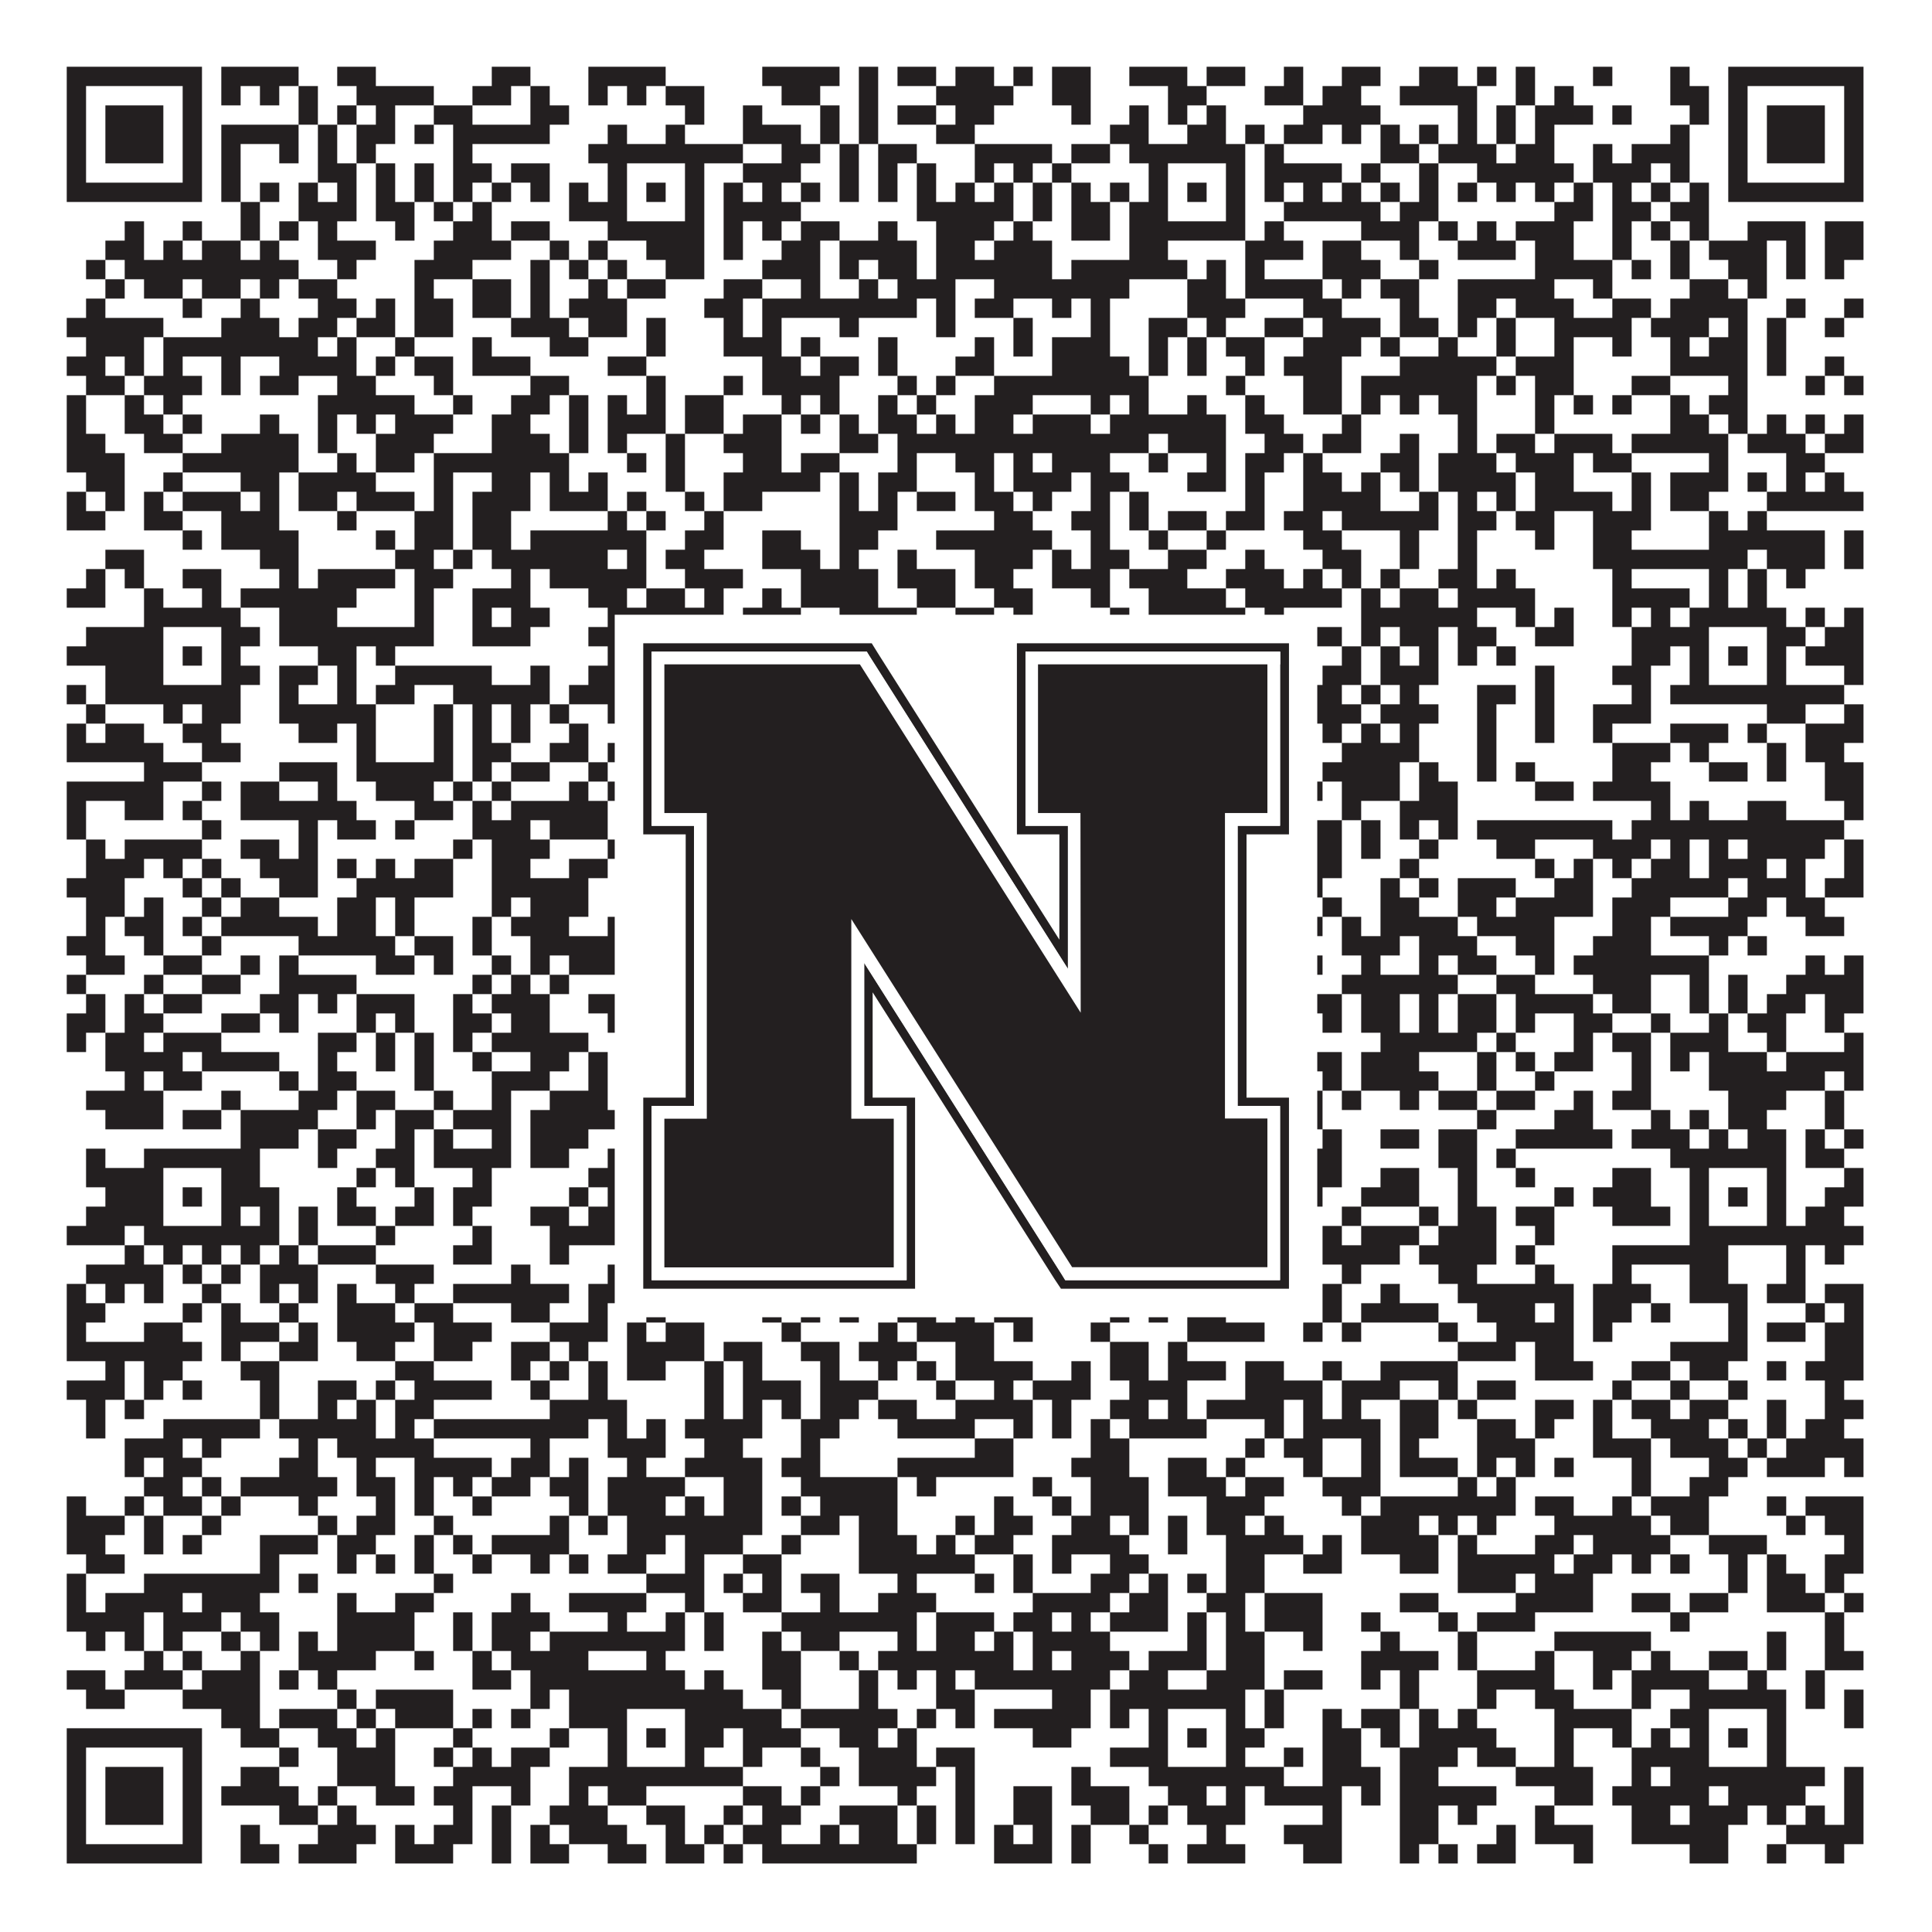
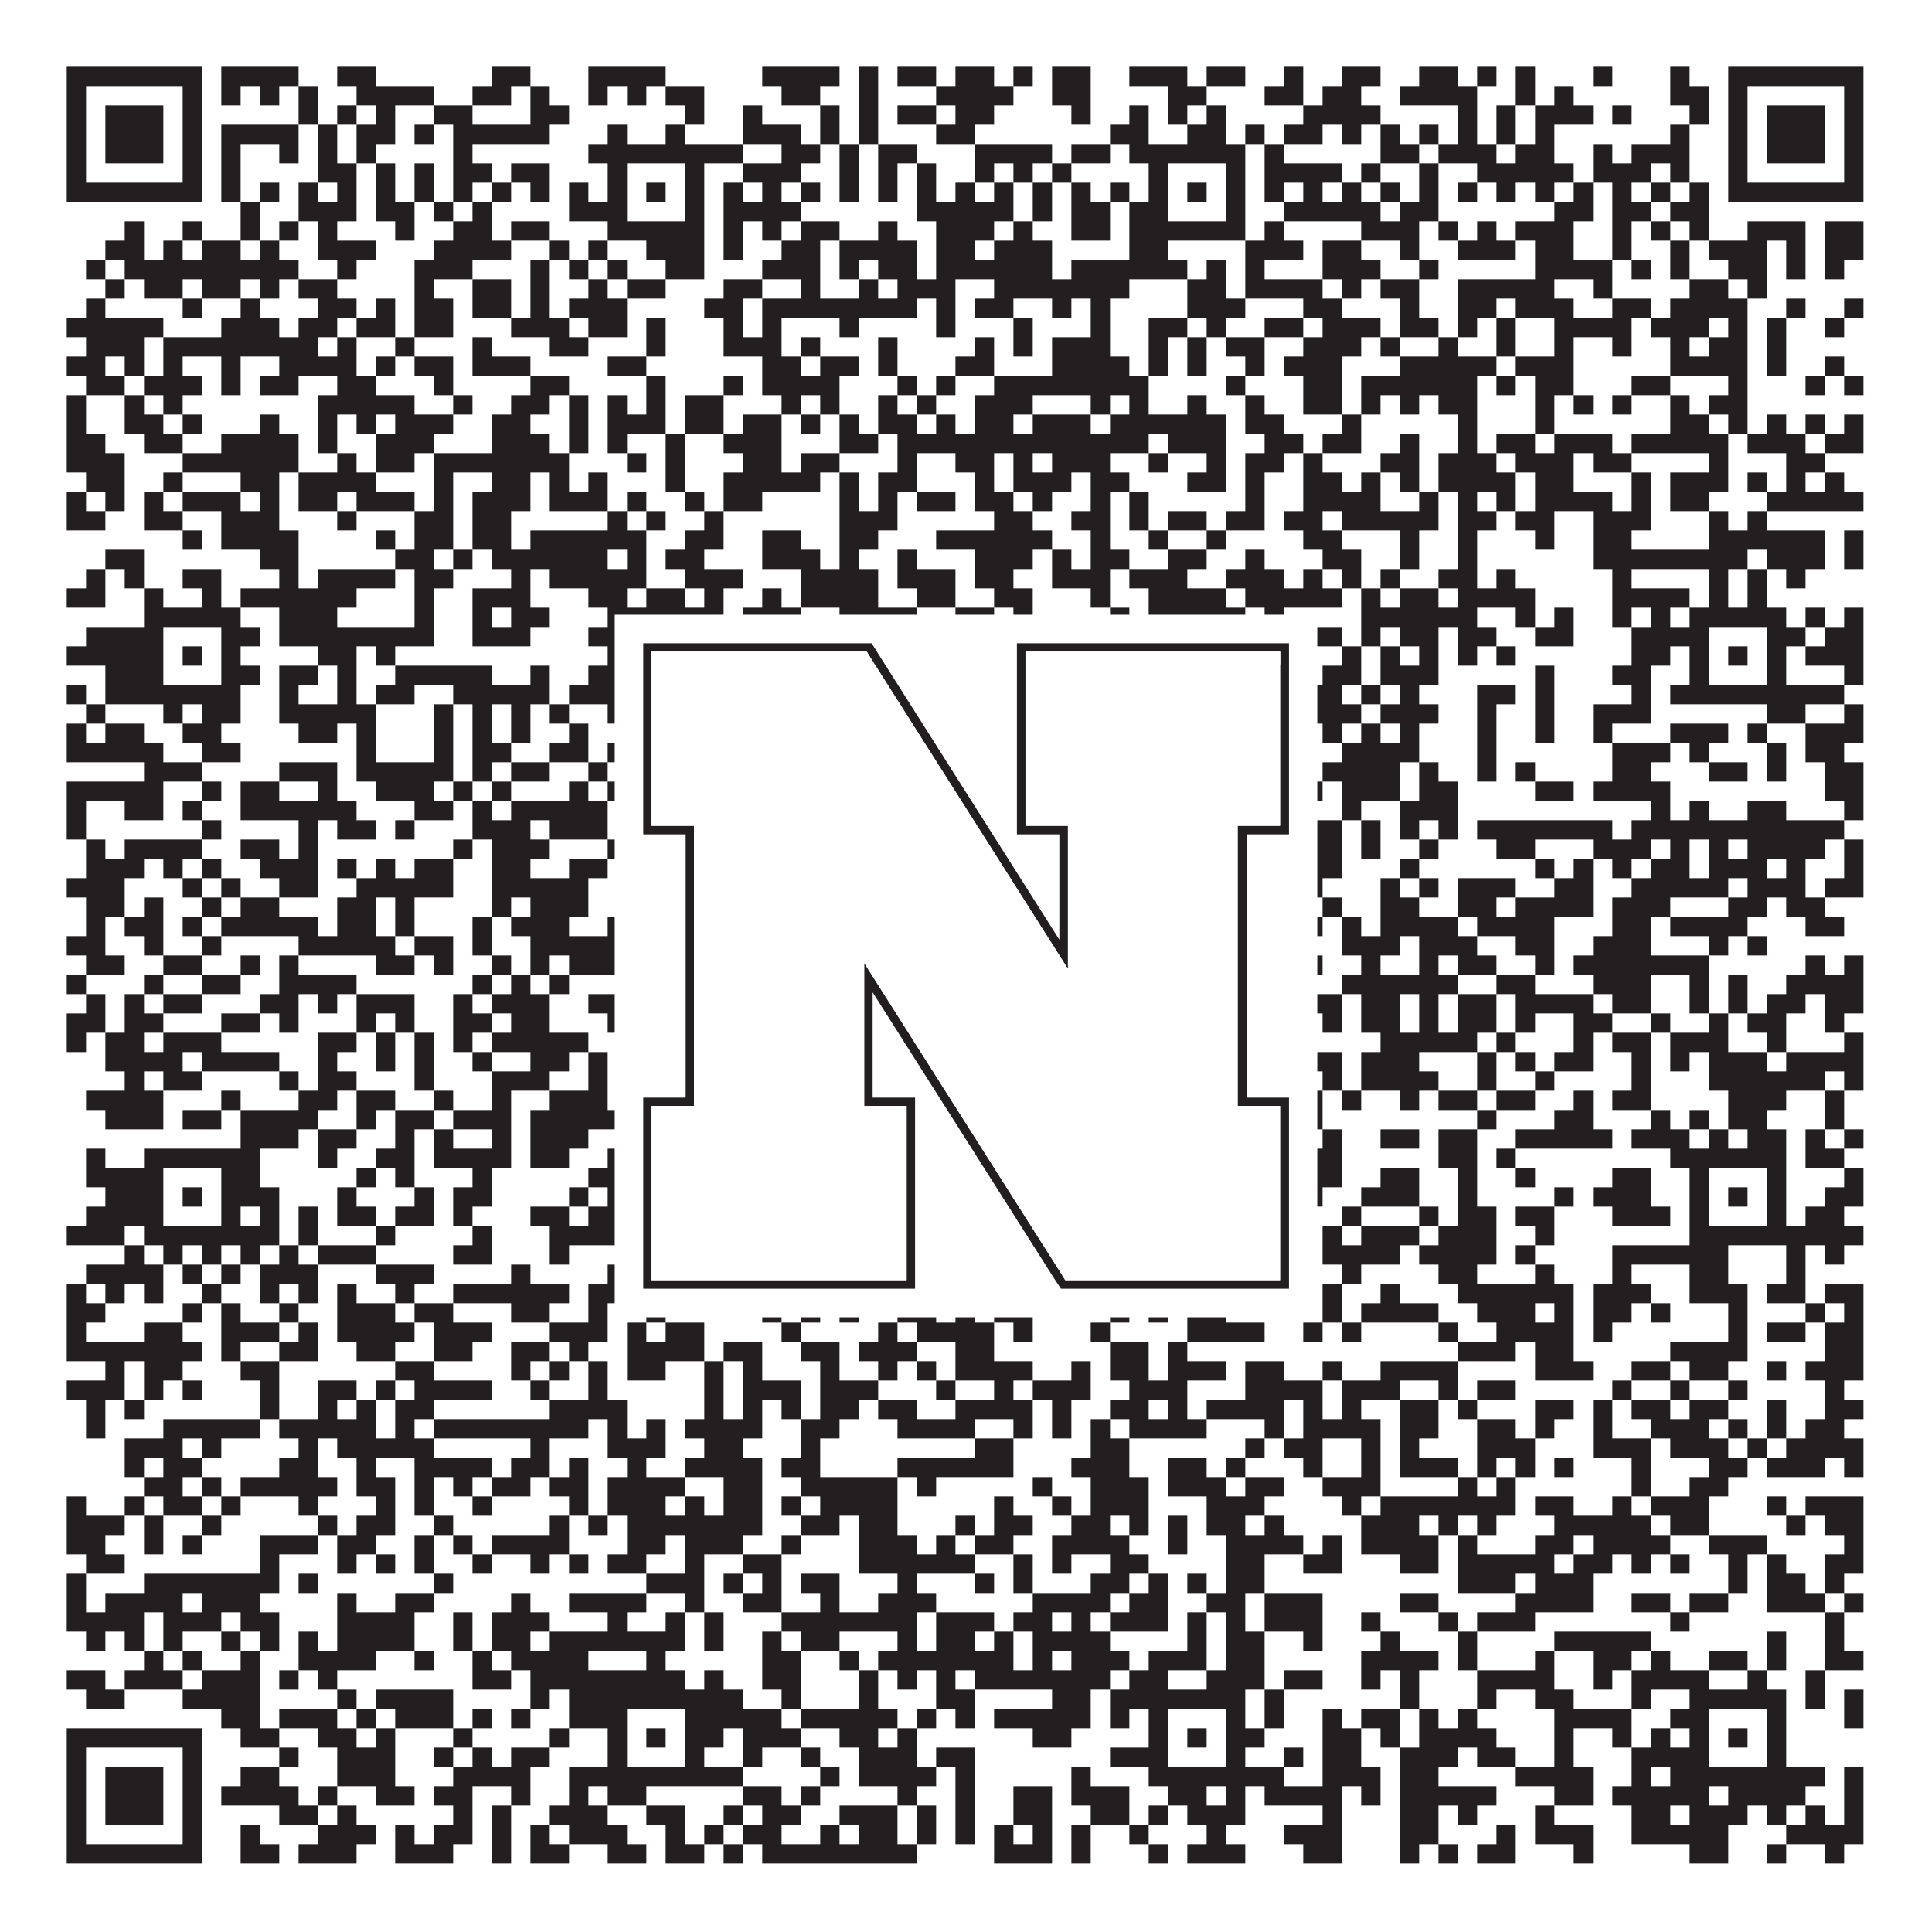
<svg xmlns="http://www.w3.org/2000/svg" version="1.1" width="1100px" height="1100px" viewBox="0 0 1100 1100">
  <rect x="0" y="0" width="1100" height="1100" fill="#ffffff" fill-opacity="1" />
  <path fill="#231f20" fill-opacity="1" d="M38,38L115,38L115,49L38,49ZM126,38L170,38L170,49L126,49ZM192,38L214,38L214,49L192,49ZM280,38L302,38L302,49L280,49ZM335,38L379,38L379,49L335,49ZM434,38L478,38L478,49L434,49ZM489,38L500,38L500,49L489,49ZM511,38L533,38L533,49L511,49ZM544,38L566,38L566,49L544,49ZM577,38L588,38L588,49L577,49ZM599,38L621,38L621,49L599,49ZM643,38L676,38L676,49L643,49ZM687,38L709,38L709,49L687,49ZM731,38L742,38L742,49L731,49ZM764,38L786,38L786,49L764,49ZM808,38L830,38L830,49L808,49ZM841,38L852,38L852,49L841,49ZM863,38L874,38L874,49L863,49ZM907,38L918,38L918,49L907,49ZM951,38L962,38L962,49L951,49ZM984,38L1061,38L1061,49L984,49ZM38,49L49,49L49,60L38,60ZM104,49L115,49L115,60L104,60ZM126,49L137,49L137,60L126,60ZM148,49L159,49L159,60L148,60ZM170,49L181,49L181,60L170,60ZM203,49L247,49L247,60L203,60ZM269,49L291,49L291,60L269,60ZM302,49L313,49L313,60L302,60ZM335,49L346,49L346,60L335,60ZM357,49L368,49L368,60L357,60ZM379,49L401,49L401,60L379,60ZM445,49L467,49L467,60L445,60ZM489,49L500,49L500,60L489,60ZM533,49L577,49L577,60L533,60ZM599,49L621,49L621,60L599,60ZM665,49L687,49L687,60L665,60ZM720,49L742,49L742,60L720,60ZM753,49L775,49L775,60L753,60ZM797,49L841,49L841,60L797,60ZM863,49L874,49L874,60L863,60ZM885,49L896,49L896,60L885,60ZM951,49L973,49L973,60L951,60ZM984,49L995,49L995,60L984,60ZM1050,49L1061,49L1061,60L1050,60ZM38,60L49,60L49,71L38,71ZM60,60L93,60L93,71L60,71ZM104,60L115,60L115,71L104,71ZM170,60L181,60L181,71L170,71ZM192,60L203,60L203,71L192,71ZM214,60L225,60L225,71L214,71ZM247,60L269,60L269,71L247,71ZM302,60L324,60L324,71L302,71ZM390,60L401,60L401,71L390,71ZM423,60L434,60L434,71L423,71ZM467,60L478,60L478,71L467,71ZM489,60L500,60L500,71L489,71ZM511,60L533,60L533,71L511,71ZM544,60L566,60L566,71L544,71ZM610,60L621,60L621,71L610,71ZM643,60L654,60L654,71L643,71ZM665,60L676,60L676,71L665,71ZM687,60L698,60L698,71L687,71ZM742,60L786,60L786,71L742,71ZM830,60L841,60L841,71L830,71ZM852,60L863,60L863,71L852,71ZM874,60L907,60L907,71L874,71ZM918,60L929,60L929,71L918,71ZM962,60L973,60L973,71L962,71ZM984,60L995,60L995,71L984,71ZM1006,60L1039,60L1039,71L1006,71ZM1050,60L1061,60L1061,71L1050,71ZM38,71L49,71L49,82L38,82ZM60,71L93,71L93,82L60,82ZM104,71L115,71L115,82L104,82ZM126,71L170,71L170,82L126,82ZM181,71L192,71L192,82L181,82ZM203,71L225,71L225,82L203,82ZM236,71L247,71L247,82L236,82ZM258,71L313,71L313,82L258,82ZM346,71L357,71L357,82L346,82ZM379,71L390,71L390,82L379,82ZM423,71L456,71L456,82L423,82ZM467,71L478,71L478,82L467,82ZM489,71L500,71L500,82L489,82ZM533,71L555,71L555,82L533,82ZM632,71L654,71L654,82L632,82ZM676,71L698,71L698,82L676,82ZM709,71L720,71L720,82L709,82ZM731,71L753,71L753,82L731,82ZM764,71L775,71L775,82L764,82ZM786,71L797,71L797,82L786,82ZM808,71L819,71L819,82L808,82ZM830,71L841,71L841,82L830,82ZM852,71L863,71L863,82L852,82ZM874,71L885,71L885,82L874,82ZM951,71L962,71L962,82L951,82ZM984,71L995,71L995,82L984,82ZM1006,71L1039,71L1039,82L1006,82ZM1050,71L1061,71L1061,82L1050,82ZM38,82L49,82L49,93L38,93ZM60,82L93,82L93,93L60,93ZM104,82L115,82L115,93L104,93ZM126,82L137,82L137,93L126,93ZM159,82L170,82L170,93L159,93ZM181,82L192,82L192,93L181,93ZM203,82L214,82L214,93L203,93ZM258,82L269,82L269,93L258,93ZM335,82L423,82L423,93L335,93ZM445,82L467,82L467,93L445,93ZM478,82L489,82L489,93L478,93ZM500,82L522,82L522,93L500,93ZM555,82L599,82L599,93L555,93ZM610,82L632,82L632,93L610,93ZM643,82L709,82L709,93L643,93ZM720,82L731,82L731,93L720,93ZM786,82L808,82L808,93L786,93ZM819,82L852,82L852,93L819,93ZM863,82L885,82L885,93L863,93ZM907,82L918,82L918,93L907,93ZM929,82L962,82L962,93L929,93ZM984,82L995,82L995,93L984,93ZM1006,82L1039,82L1039,93L1006,93ZM1050,82L1061,82L1061,93L1050,93ZM38,93L49,93L49,104L38,104ZM104,93L115,93L115,104L104,104ZM126,93L137,93L137,104L126,104ZM181,93L203,93L203,104L181,104ZM214,93L225,93L225,104L214,104ZM236,93L247,93L247,104L236,104ZM258,93L280,93L280,104L258,104ZM291,93L313,93L313,104L291,104ZM346,93L357,93L357,104L346,104ZM390,93L401,93L401,104L390,104ZM423,93L456,93L456,104L423,104ZM478,93L489,93L489,104L478,104ZM500,93L511,93L511,104L500,104ZM522,93L533,93L533,104L522,104ZM555,93L566,93L566,104L555,104ZM577,93L588,93L588,104L577,104ZM599,93L610,93L610,104L599,104ZM654,93L665,93L665,104L654,104ZM698,93L709,93L709,104L698,104ZM720,93L764,93L764,104L720,104ZM775,93L786,93L786,104L775,104ZM808,93L819,93L819,104L808,104ZM841,93L896,93L896,104L841,104ZM907,93L940,93L940,104L907,104ZM951,93L962,93L962,104L951,104ZM984,93L995,93L995,104L984,104ZM1050,93L1061,93L1061,104L1050,104ZM38,104L115,104L115,115L38,115ZM126,104L137,104L137,115L126,115ZM148,104L159,104L159,115L148,115ZM170,104L181,104L181,115L170,115ZM192,104L203,104L203,115L192,115ZM214,104L225,104L225,115L214,115ZM236,104L247,104L247,115L236,115ZM258,104L269,104L269,115L258,115ZM280,104L291,104L291,115L280,115ZM302,104L313,104L313,115L302,115ZM324,104L335,104L335,115L324,115ZM346,104L357,104L357,115L346,115ZM368,104L379,104L379,115L368,115ZM390,104L401,104L401,115L390,115ZM412,104L423,104L423,115L412,115ZM434,104L445,104L445,115L434,115ZM456,104L467,104L467,115L456,115ZM478,104L489,104L489,115L478,115ZM500,104L511,104L511,115L500,115ZM522,104L533,104L533,115L522,115ZM544,104L555,104L555,115L544,115ZM566,104L577,104L577,115L566,115ZM588,104L599,104L599,115L588,115ZM610,104L621,104L621,115L610,115ZM632,104L643,104L643,115L632,115ZM654,104L665,104L665,115L654,115ZM676,104L687,104L687,115L676,115ZM698,104L709,104L709,115L698,115ZM720,104L731,104L731,115L720,115ZM742,104L753,104L753,115L742,115ZM764,104L775,104L775,115L764,115ZM786,104L797,104L797,115L786,115ZM808,104L819,104L819,115L808,115ZM830,104L841,104L841,115L830,115ZM852,104L863,104L863,115L852,115ZM874,104L885,104L885,115L874,115ZM896,104L907,104L907,115L896,115ZM918,104L929,104L929,115L918,115ZM940,104L951,104L951,115L940,115ZM962,104L973,104L973,115L962,115ZM984,104L1061,104L1061,115L984,115ZM137,115L148,115L148,126L137,126ZM170,115L203,115L203,126L170,126ZM214,115L236,115L236,126L214,126ZM247,115L258,115L258,126L247,126ZM269,115L280,115L280,126L269,126ZM324,115L357,115L357,126L324,126ZM390,115L401,115L401,126L390,126ZM412,115L456,115L456,126L412,126ZM522,115L577,115L577,126L522,126ZM588,115L599,115L599,126L588,126ZM610,115L632,115L632,126L610,126ZM643,115L665,115L665,126L643,126ZM698,115L709,115L709,126L698,126ZM731,115L786,115L786,126L731,126ZM797,115L819,115L819,126L797,126ZM885,115L907,115L907,126L885,126ZM918,115L940,115L940,126L918,126ZM951,115L973,115L973,126L951,126ZM71,126L82,126L82,137L71,137ZM104,126L115,126L115,137L104,137ZM137,126L148,126L148,137L137,137ZM159,126L170,126L170,137L159,137ZM181,126L192,126L192,137L181,137ZM225,126L236,126L236,137L225,137ZM258,126L280,126L280,137L258,137ZM291,126L313,126L313,137L291,137ZM346,126L401,126L401,137L346,137ZM412,126L423,126L423,137L412,137ZM434,126L445,126L445,137L434,137ZM456,126L478,126L478,137L456,137ZM500,126L511,126L511,137L500,137ZM533,126L566,126L566,137L533,137ZM577,126L588,126L588,137L577,137ZM610,126L632,126L632,137L610,137ZM643,126L709,126L709,137L643,137ZM720,126L731,126L731,137L720,137ZM775,126L808,126L808,137L775,137ZM819,126L830,126L830,137L819,137ZM841,126L852,126L852,137L841,137ZM863,126L896,126L896,137L863,137ZM918,126L929,126L929,137L918,137ZM940,126L951,126L951,137L940,137ZM962,126L973,126L973,137L962,137ZM995,126L1028,126L1028,137L995,137ZM1039,126L1061,126L1061,137L1039,137ZM60,137L82,137L82,148L60,148ZM93,137L104,137L104,148L93,148ZM115,137L137,137L137,148L115,148ZM148,137L159,137L159,148L148,148ZM181,137L214,137L214,148L181,148ZM247,137L291,137L291,148L247,148ZM313,137L324,137L324,148L313,148ZM335,137L346,137L346,148L335,148ZM368,137L401,137L401,148L368,148ZM412,137L423,137L423,148L412,148ZM445,137L467,137L467,148L445,148ZM478,137L522,137L522,148L478,148ZM533,137L555,137L555,148L533,148ZM566,137L599,137L599,148L566,148ZM643,137L665,137L665,148L643,148ZM709,137L742,137L742,148L709,148ZM753,137L775,137L775,148L753,148ZM797,137L808,137L808,148L797,148ZM830,137L863,137L863,148L830,148ZM874,137L896,137L896,148L874,148ZM918,137L929,137L929,148L918,148ZM951,137L962,137L962,148L951,148ZM973,137L1006,137L1006,148L973,148ZM1017,137L1028,137L1028,148L1017,148ZM1039,137L1061,137L1061,148L1039,148ZM49,148L60,148L60,159L49,159ZM71,148L170,148L170,159L71,159ZM192,148L203,148L203,159L192,159ZM236,148L269,148L269,159L236,159ZM302,148L313,148L313,159L302,159ZM324,148L335,148L335,159L324,159ZM346,148L357,148L357,159L346,159ZM379,148L401,148L401,159L379,159ZM434,148L467,148L467,159L434,159ZM478,148L489,148L489,159L478,159ZM500,148L522,148L522,159L500,159ZM533,148L599,148L599,159L533,159ZM610,148L676,148L676,159L610,159ZM687,148L698,148L698,159L687,159ZM709,148L720,148L720,159L709,159ZM753,148L786,148L786,159L753,159ZM808,148L819,148L819,159L808,159ZM874,148L918,148L918,159L874,159ZM929,148L940,148L940,159L929,159ZM951,148L962,148L962,159L951,159ZM984,148L1006,148L1006,159L984,159ZM1017,148L1028,148L1028,159L1017,159ZM1039,148L1050,148L1050,159L1039,159ZM60,159L71,159L71,170L60,170ZM82,159L104,159L104,170L82,170ZM115,159L137,159L137,170L115,170ZM148,159L159,159L159,170L148,170ZM170,159L192,159L192,170L170,170ZM236,159L247,159L247,170L236,170ZM269,159L291,159L291,170L269,170ZM302,159L313,159L313,170L302,170ZM335,159L346,159L346,170L335,170ZM357,159L379,159L379,170L357,170ZM412,159L434,159L434,170L412,170ZM456,159L467,159L467,170L456,170ZM489,159L500,159L500,170L489,170ZM511,159L544,159L544,170L511,170ZM566,159L643,159L643,170L566,170ZM676,159L698,159L698,170L676,170ZM709,159L753,159L753,170L709,170ZM764,159L775,159L775,170L764,170ZM786,159L808,159L808,170L786,170ZM830,159L885,159L885,170L830,170ZM907,159L918,159L918,170L907,170ZM962,159L984,159L984,170L962,170ZM995,159L1006,159L1006,170L995,170ZM49,170L60,170L60,181L49,181ZM104,170L115,170L115,181L104,181ZM137,170L148,170L148,181L137,181ZM181,170L203,170L203,181L181,181ZM214,170L225,170L225,181L214,181ZM236,170L258,170L258,181L236,181ZM269,170L291,170L291,181L269,181ZM302,170L313,170L313,181L302,181ZM324,170L357,170L357,181L324,181ZM401,170L423,170L423,181L401,181ZM434,170L522,170L522,181L434,181ZM533,170L544,170L544,181L533,181ZM555,170L577,170L577,181L555,181ZM599,170L610,170L610,181L599,181ZM621,170L632,170L632,181L621,181ZM676,170L709,170L709,181L676,181ZM742,170L764,170L764,181L742,181ZM797,170L808,170L808,181L797,181ZM830,170L852,170L852,181L830,181ZM863,170L896,170L896,181L863,181ZM918,170L940,170L940,181L918,181ZM951,170L995,170L995,181L951,181ZM1017,170L1028,170L1028,181L1017,181ZM1050,170L1061,170L1061,181L1050,181ZM38,181L93,181L93,192L38,192ZM126,181L159,181L159,192L126,192ZM170,181L192,181L192,192L170,192ZM203,181L225,181L225,192L203,192ZM236,181L258,181L258,192L236,192ZM291,181L324,181L324,192L291,192ZM335,181L357,181L357,192L335,192ZM368,181L379,181L379,192L368,192ZM412,181L423,181L423,192L412,192ZM434,181L445,181L445,192L434,192ZM478,181L489,181L489,192L478,192ZM533,181L544,181L544,192L533,192ZM577,181L588,181L588,192L577,192ZM621,181L632,181L632,192L621,192ZM654,181L676,181L676,192L654,192ZM687,181L698,181L698,192L687,192ZM720,181L742,181L742,192L720,192ZM753,181L786,181L786,192L753,192ZM797,181L819,181L819,192L797,192ZM830,181L841,181L841,192L830,192ZM852,181L863,181L863,192L852,192ZM885,181L929,181L929,192L885,192ZM940,181L973,181L973,192L940,192ZM984,181L995,181L995,192L984,192ZM1006,181L1017,181L1017,192L1006,192ZM1039,181L1050,181L1050,192L1039,192ZM49,192L82,192L82,203L49,203ZM93,192L181,192L181,203L93,203ZM192,192L203,192L203,203L192,203ZM225,192L236,192L236,203L225,203ZM269,192L280,192L280,203L269,203ZM313,192L335,192L335,203L313,203ZM368,192L379,192L379,203L368,203ZM412,192L445,192L445,203L412,203ZM456,192L467,192L467,203L456,203ZM500,192L511,192L511,203L500,203ZM555,192L566,192L566,203L555,203ZM577,192L588,192L588,203L577,203ZM599,192L632,192L632,203L599,203ZM654,192L665,192L665,203L654,203ZM676,192L687,192L687,203L676,203ZM698,192L720,192L720,203L698,203ZM742,192L775,192L775,203L742,203ZM786,192L797,192L797,203L786,203ZM819,192L830,192L830,203L819,203ZM852,192L863,192L863,203L852,203ZM885,192L896,192L896,203L885,203ZM918,192L929,192L929,203L918,203ZM951,192L962,192L962,203L951,203ZM973,192L995,192L995,203L973,203ZM1006,192L1017,192L1017,203L1006,203ZM38,203L60,203L60,214L38,214ZM71,203L82,203L82,214L71,214ZM93,203L104,203L104,214L93,214ZM126,203L137,203L137,214L126,214ZM159,203L203,203L203,214L159,214ZM214,203L225,203L225,214L214,214ZM236,203L258,203L258,214L236,214ZM269,203L302,203L302,214L269,214ZM346,203L368,203L368,214L346,214ZM434,203L456,203L456,214L434,214ZM467,203L489,203L489,214L467,214ZM500,203L511,203L511,214L500,214ZM544,203L566,203L566,214L544,214ZM599,203L643,203L643,214L599,214ZM654,203L665,203L665,214L654,214ZM676,203L687,203L687,214L676,214ZM709,203L720,203L720,214L709,214ZM731,203L764,203L764,214L731,214ZM797,203L852,203L852,214L797,214ZM863,203L896,203L896,214L863,214ZM951,203L995,203L995,214L951,214ZM1006,203L1017,203L1017,214L1006,214ZM1039,203L1050,203L1050,214L1039,214ZM49,214L71,214L71,225L49,225ZM82,214L115,214L115,225L82,225ZM126,214L137,214L137,225L126,225ZM148,214L170,214L170,225L148,225ZM192,214L214,214L214,225L192,225ZM247,214L258,214L258,225L247,225ZM302,214L324,214L324,225L302,225ZM368,214L379,214L379,225L368,225ZM412,214L423,214L423,225L412,225ZM434,214L478,214L478,225L434,225ZM511,214L522,214L522,225L511,225ZM533,214L544,214L544,225L533,225ZM566,214L654,214L654,225L566,225ZM698,214L709,214L709,225L698,225ZM742,214L764,214L764,225L742,225ZM775,214L841,214L841,225L775,225ZM852,214L863,214L863,225L852,225ZM874,214L896,214L896,225L874,225ZM929,214L951,214L951,225L929,225ZM984,214L995,214L995,225L984,225ZM1028,214L1039,214L1039,225L1028,225ZM1050,214L1061,214L1061,225L1050,225ZM38,225L49,225L49,236L38,236ZM71,225L82,225L82,236L71,236ZM93,225L104,225L104,236L93,236ZM181,225L236,225L236,236L181,236ZM258,225L269,225L269,236L258,236ZM291,225L313,225L313,236L291,236ZM324,225L335,225L335,236L324,236ZM346,225L357,225L357,236L346,236ZM368,225L379,225L379,236L368,236ZM390,225L412,225L412,236L390,236ZM445,225L456,225L456,236L445,236ZM467,225L478,225L478,236L467,236ZM500,225L511,225L511,236L500,236ZM522,225L533,225L533,236L522,236ZM555,225L588,225L588,236L555,236ZM621,225L632,225L632,236L621,236ZM643,225L654,225L654,236L643,236ZM676,225L687,225L687,236L676,236ZM709,225L720,225L720,236L709,236ZM742,225L764,225L764,236L742,236ZM775,225L786,225L786,236L775,236ZM797,225L808,225L808,236L797,236ZM819,225L841,225L841,236L819,236ZM874,225L885,225L885,236L874,236ZM896,225L907,225L907,236L896,236ZM918,225L929,225L929,236L918,236ZM951,225L962,225L962,236L951,236ZM973,225L995,225L995,236L973,236ZM38,236L49,236L49,247L38,247ZM71,236L93,236L93,247L71,247ZM104,236L115,236L115,247L104,247ZM148,236L159,236L159,247L148,247ZM181,236L192,236L192,247L181,247ZM203,236L214,236L214,247L203,247ZM225,236L258,236L258,247L225,247ZM280,236L302,236L302,247L280,247ZM324,236L335,236L335,247L324,247ZM346,236L379,236L379,247L346,247ZM390,236L412,236L412,247L390,247ZM423,236L445,236L445,247L423,247ZM456,236L467,236L467,247L456,247ZM478,236L489,236L489,247L478,247ZM500,236L522,236L522,247L500,247ZM533,236L544,236L544,247L533,247ZM555,236L577,236L577,247L555,247ZM588,236L621,236L621,247L588,247ZM632,236L698,236L698,247L632,247ZM709,236L731,236L731,247L709,247ZM764,236L775,236L775,247L764,247ZM830,236L841,236L841,247L830,247ZM874,236L885,236L885,247L874,247ZM951,236L973,236L973,247L951,247ZM984,236L995,236L995,247L984,247ZM1006,236L1017,236L1017,247L1006,247ZM1028,236L1039,236L1039,247L1028,247ZM1050,236L1061,236L1061,247L1050,247ZM38,247L60,247L60,258L38,258ZM82,247L104,247L104,258L82,258ZM126,247L170,247L170,258L126,258ZM181,247L192,247L192,258L181,258ZM214,247L247,247L247,258L214,258ZM280,247L313,247L313,258L280,258ZM324,247L335,247L335,258L324,258ZM346,247L357,247L357,258L346,258ZM379,247L390,247L390,258L379,258ZM412,247L445,247L445,258L412,258ZM478,247L500,247L500,258L478,258ZM511,247L654,247L654,258L511,258ZM665,247L698,247L698,258L665,258ZM720,247L742,247L742,258L720,258ZM753,247L775,247L775,258L753,258ZM797,247L808,247L808,258L797,258ZM830,247L841,247L841,258L830,258ZM852,247L874,247L874,258L852,258ZM885,247L918,247L918,258L885,258ZM929,247L984,247L984,258L929,258ZM995,247L1028,247L1028,258L995,258ZM1039,247L1061,247L1061,258L1039,258ZM38,258L71,258L71,269L38,269ZM104,258L170,258L170,269L104,269ZM192,258L203,258L203,269L192,269ZM214,258L236,258L236,269L214,269ZM247,258L324,258L324,269L247,269ZM357,258L368,258L368,269L357,269ZM379,258L390,258L390,269L379,269ZM423,258L445,258L445,269L423,269ZM456,258L478,258L478,269L456,269ZM511,258L522,258L522,269L511,269ZM544,258L566,258L566,269L544,269ZM577,258L588,258L588,269L577,269ZM599,258L632,258L632,269L599,269ZM654,258L665,258L665,269L654,269ZM687,258L698,258L698,269L687,269ZM709,258L731,258L731,269L709,269ZM742,258L753,258L753,269L742,269ZM786,258L808,258L808,269L786,269ZM819,258L852,258L852,269L819,269ZM863,258L896,258L896,269L863,269ZM907,258L929,258L929,269L907,269ZM973,258L984,258L984,269L973,269ZM1017,258L1039,258L1039,269L1017,269ZM49,269L71,269L71,280L49,280ZM93,269L104,269L104,280L93,280ZM137,269L159,269L159,280L137,280ZM170,269L214,269L214,280L170,280ZM247,269L258,269L258,280L247,280ZM280,269L302,269L302,280L280,280ZM313,269L324,269L324,280L313,280ZM335,269L346,269L346,280L335,280ZM379,269L390,269L390,280L379,280ZM412,269L467,269L467,280L412,280ZM478,269L489,269L489,280L478,280ZM500,269L522,269L522,280L500,280ZM555,269L566,269L566,280L555,280ZM577,269L610,269L610,280L577,280ZM621,269L643,269L643,280L621,280ZM676,269L698,269L698,280L676,280ZM709,269L720,269L720,280L709,280ZM742,269L764,269L764,280L742,280ZM775,269L786,269L786,280L775,280ZM797,269L808,269L808,280L797,280ZM819,269L863,269L863,280L819,280ZM874,269L896,269L896,280L874,280ZM929,269L940,269L940,280L929,280ZM951,269L984,269L984,280L951,280ZM995,269L1006,269L1006,280L995,280ZM1017,269L1028,269L1028,280L1017,280ZM1039,269L1050,269L1050,280L1039,280ZM38,280L49,280L49,291L38,291ZM60,280L71,280L71,291L60,291ZM82,280L93,280L93,291L82,291ZM104,280L137,280L137,291L104,291ZM148,280L159,280L159,291L148,291ZM170,280L192,280L192,291L170,291ZM203,280L236,280L236,291L203,291ZM247,280L258,280L258,291L247,291ZM269,280L302,280L302,291L269,291ZM313,280L346,280L346,291L313,291ZM357,280L368,280L368,291L357,291ZM390,280L401,280L401,291L390,291ZM412,280L434,280L434,291L412,291ZM478,280L489,280L489,291L478,291ZM500,280L511,280L511,291L500,291ZM522,280L544,280L544,291L522,291ZM555,280L577,280L577,291L555,291ZM588,280L599,280L599,291L588,291ZM621,280L632,280L632,291L621,291ZM643,280L654,280L654,291L643,291ZM709,280L720,280L720,291L709,291ZM742,280L786,280L786,291L742,291ZM808,280L819,280L819,291L808,291ZM830,280L841,280L841,291L830,291ZM852,280L863,280L863,291L852,291ZM874,280L918,280L918,291L874,291ZM929,280L940,280L940,291L929,291ZM951,280L973,280L973,291L951,291ZM1006,280L1061,280L1061,291L1006,291ZM38,291L60,291L60,302L38,302ZM82,291L104,291L104,302L82,302ZM126,291L159,291L159,302L126,302ZM192,291L203,291L203,302L192,302ZM236,291L258,291L258,302L236,302ZM269,291L291,291L291,302L269,302ZM346,291L357,291L357,302L346,302ZM368,291L379,291L379,302L368,302ZM401,291L412,291L412,302L401,302ZM478,291L511,291L511,302L478,302ZM566,291L588,291L588,302L566,302ZM610,291L632,291L632,302L610,302ZM643,291L654,291L654,302L643,302ZM665,291L687,291L687,302L665,302ZM698,291L720,291L720,302L698,302ZM731,291L753,291L753,302L731,302ZM764,291L819,291L819,302L764,302ZM830,291L852,291L852,302L830,302ZM863,291L885,291L885,302L863,302ZM907,291L940,291L940,302L907,302ZM973,291L984,291L984,302L973,302ZM995,291L1006,291L1006,302L995,302ZM104,302L115,302L115,313L104,313ZM126,302L170,302L170,313L126,313ZM214,302L225,302L225,313L214,313ZM236,302L258,302L258,313L236,313ZM269,302L291,302L291,313L269,313ZM302,302L368,302L368,313L302,313ZM390,302L412,302L412,313L390,313ZM434,302L456,302L456,313L434,313ZM478,302L500,302L500,313L478,313ZM533,302L599,302L599,313L533,313ZM621,302L632,302L632,313L621,313ZM654,302L665,302L665,313L654,313ZM687,302L698,302L698,313L687,313ZM742,302L764,302L764,313L742,313ZM797,302L808,302L808,313L797,313ZM830,302L841,302L841,313L830,313ZM874,302L885,302L885,313L874,313ZM907,302L929,302L929,313L907,313ZM973,302L1039,302L1039,313L973,313ZM1050,302L1061,302L1061,313L1050,313ZM60,313L82,313L82,324L60,324ZM148,313L170,313L170,324L148,324ZM225,313L247,313L247,324L225,324ZM258,313L269,313L269,324L258,324ZM280,313L346,313L346,324L280,324ZM357,313L368,313L368,324L357,324ZM379,313L401,313L401,324L379,324ZM434,313L467,313L467,324L434,324ZM478,313L489,313L489,324L478,324ZM511,313L522,313L522,324L511,324ZM555,313L588,313L588,324L555,324ZM599,313L610,313L610,324L599,324ZM621,313L643,313L643,324L621,324ZM665,313L687,313L687,324L665,324ZM709,313L720,313L720,324L709,324ZM753,313L775,313L775,324L753,324ZM797,313L808,313L808,324L797,324ZM830,313L841,313L841,324L830,324ZM907,313L995,313L995,324L907,324ZM1006,313L1039,313L1039,324L1006,324ZM1050,313L1061,313L1061,324L1050,324ZM49,324L60,324L60,335L49,335ZM71,324L82,324L82,335L71,335ZM104,324L126,324L126,335L104,335ZM159,324L170,324L170,335L159,335ZM181,324L225,324L225,335L181,335ZM236,324L258,324L258,335L236,335ZM291,324L302,324L302,335L291,335ZM313,324L368,324L368,335L313,335ZM390,324L423,324L423,335L390,335ZM456,324L500,324L500,335L456,335ZM511,324L544,324L544,335L511,335ZM555,324L577,324L577,335L555,335ZM599,324L632,324L632,335L599,335ZM643,324L676,324L676,335L643,335ZM698,324L731,324L731,335L698,335ZM742,324L753,324L753,335L742,335ZM764,324L775,324L775,335L764,335ZM786,324L797,324L797,335L786,335ZM819,324L841,324L841,335L819,335ZM852,324L863,324L863,335L852,335ZM918,324L929,324L929,335L918,335ZM973,324L984,324L984,335L973,335ZM995,324L1006,324L1006,335L995,335ZM1017,324L1028,324L1028,335L1017,335ZM38,335L60,335L60,346L38,346ZM82,335L93,335L93,346L82,346ZM115,335L126,335L126,346L115,346ZM137,335L203,335L203,346L137,346ZM236,335L247,335L247,346L236,346ZM269,335L302,335L302,346L269,346ZM335,335L357,335L357,346L335,346ZM368,335L390,335L390,346L368,346ZM401,335L412,335L412,346L401,346ZM434,335L445,335L445,346L434,346ZM456,335L500,335L500,346L456,346ZM522,335L544,335L544,346L522,346ZM566,335L588,335L588,346L566,346ZM621,335L632,335L632,346L621,346ZM654,335L698,335L698,346L654,346ZM709,335L764,335L764,346L709,346ZM775,335L786,335L786,346L775,346ZM797,335L819,335L819,346L797,346ZM830,335L874,335L874,346L830,346ZM918,335L962,335L962,346L918,346ZM973,335L984,335L984,346L973,346ZM995,335L1006,335L1006,346L995,346ZM82,346L137,346L137,357L82,357ZM159,346L192,346L192,357L159,357ZM236,346L247,346L247,357L236,357ZM269,346L280,346L280,357L269,357ZM291,346L313,346L313,357L291,357ZM346,346L412,346L412,357L346,357ZM423,346L456,346L456,357L423,357ZM478,346L522,346L522,357L478,357ZM544,346L566,346L566,357L544,357ZM577,346L588,346L588,357L577,357ZM632,346L643,346L643,357L632,357ZM654,346L709,346L709,357L654,357ZM720,346L731,346L731,357L720,357ZM775,346L841,346L841,357L775,357ZM863,346L874,346L874,357L863,357ZM885,346L896,346L896,357L885,357ZM918,346L929,346L929,357L918,357ZM940,346L951,346L951,357L940,357ZM962,346L1017,346L1017,357L962,357ZM1028,346L1039,346L1039,357L1028,357ZM1050,346L1061,346L1061,357L1050,357ZM49,357L93,357L93,368L49,368ZM126,357L148,357L148,368L126,368ZM159,357L247,357L247,368L159,368ZM269,357L302,357L302,368L269,368ZM335,357L357,357L357,368L335,368ZM390,357L412,357L412,368L390,368ZM434,357L456,357L456,368L434,368ZM467,357L500,357L500,368L467,368ZM511,357L555,357L555,368L511,368ZM566,357L577,357L577,368L566,368ZM588,357L599,357L599,368L588,368ZM632,357L665,357L665,368L632,368ZM698,357L720,357L720,368L698,368ZM731,357L764,357L764,368L731,368ZM775,357L786,357L786,368L775,368ZM797,357L819,357L819,368L797,368ZM830,357L852,357L852,368L830,368ZM874,357L896,357L896,368L874,368ZM929,357L973,357L973,368L929,368ZM1006,357L1028,357L1028,368L1006,368ZM1039,357L1061,357L1061,368L1039,368ZM38,368L93,368L93,379L38,379ZM104,368L115,368L115,379L104,379ZM126,368L137,368L137,379L126,379ZM181,368L203,368L203,379L181,379ZM214,368L225,368L225,379L214,379ZM346,368L357,368L357,379L346,379ZM368,368L379,368L379,379L368,379ZM390,368L401,368L401,379L390,379ZM434,368L456,368L456,379L434,379ZM478,368L489,368L489,379L478,379ZM500,368L511,368L511,379L500,379ZM522,368L533,368L533,379L522,379ZM544,368L566,368L566,379L544,379ZM577,368L588,368L588,379L577,379ZM599,368L621,368L621,379L599,379ZM632,368L643,368L643,379L632,379ZM654,368L665,368L665,379L654,379ZM676,368L687,368L687,379L676,379ZM698,368L709,368L709,379L698,379ZM764,368L775,368L775,379L764,379ZM786,368L797,368L797,379L786,379ZM808,368L819,368L819,379L808,379ZM830,368L841,368L841,379L830,379ZM852,368L863,368L863,379L852,379ZM929,368L951,368L951,379L929,379ZM962,368L973,368L973,379L962,379ZM984,368L995,368L995,379L984,379ZM1006,368L1017,368L1017,379L1006,379ZM1028,368L1061,368L1061,379L1028,379ZM60,379L93,379L93,390L60,390ZM126,379L148,379L148,390L126,390ZM159,379L181,379L181,390L159,390ZM192,379L203,379L203,390L192,390ZM225,379L280,379L280,390L225,390ZM302,379L313,379L313,390L302,390ZM335,379L357,379L357,390L335,390ZM390,379L401,379L401,390L390,390ZM423,379L434,379L434,390L423,390ZM445,379L489,379L489,390L445,390ZM500,379L522,379L522,390L500,390ZM555,379L621,379L621,390L555,390ZM632,379L643,379L643,390L632,390ZM654,379L665,379L665,390L654,390ZM698,379L709,379L709,390L698,390ZM731,379L742,379L742,390L731,390ZM753,379L775,379L775,390L753,390ZM786,379L819,379L819,390L786,390ZM874,379L885,379L885,390L874,390ZM918,379L940,379L940,390L918,390ZM962,379L973,379L973,390L962,390ZM1006,379L1017,379L1017,390L1006,390ZM1050,379L1061,379L1061,390L1050,390ZM38,390L49,390L49,401L38,401ZM60,390L137,390L137,401L60,401ZM159,390L170,390L170,401L159,401ZM192,390L203,390L203,401L192,401ZM214,390L236,390L236,401L214,401ZM258,390L313,390L313,401L258,401ZM324,390L412,390L412,401L324,401ZM434,390L445,390L445,401L434,401ZM456,390L467,390L467,401L456,401ZM478,390L489,390L489,401L478,401ZM500,390L511,390L511,401L500,401ZM522,390L566,390L566,401L522,401ZM599,390L643,390L643,401L599,401ZM654,390L731,390L731,401L654,401ZM742,390L764,390L764,401L742,401ZM775,390L786,390L786,401L775,401ZM797,390L808,390L808,401L797,401ZM841,390L863,390L863,401L841,401ZM874,390L885,390L885,401L874,401ZM929,390L940,390L940,401L929,401ZM951,390L1050,390L1050,401L951,401ZM49,401L60,401L60,412L49,412ZM93,401L104,401L104,412L93,412ZM115,401L137,401L137,412L115,412ZM159,401L214,401L214,412L159,412ZM247,401L258,401L258,412L247,412ZM269,401L280,401L280,412L269,412ZM291,401L302,401L302,412L291,412ZM313,401L324,401L324,412L313,412ZM346,401L379,401L379,412L346,412ZM412,401L445,401L445,412L412,412ZM467,401L489,401L489,412L467,412ZM500,401L522,401L522,412L500,412ZM533,401L555,401L555,412L533,412ZM577,401L588,401L588,412L577,412ZM599,401L610,401L610,412L599,412ZM654,401L687,401L687,412L654,412ZM698,401L709,401L709,412L698,412ZM742,401L775,401L775,412L742,412ZM786,401L819,401L819,412L786,412ZM841,401L852,401L852,412L841,412ZM874,401L885,401L885,412L874,412ZM907,401L940,401L940,412L907,412ZM1006,401L1028,401L1028,412L1006,412ZM1050,401L1061,401L1061,412L1050,412ZM38,412L49,412L49,423L38,423ZM60,412L82,412L82,423L60,423ZM104,412L126,412L126,423L104,423ZM170,412L192,412L192,423L170,423ZM203,412L214,412L214,423L203,423ZM247,412L258,412L258,423L247,423ZM269,412L280,412L280,423L269,423ZM291,412L302,412L302,423L291,423ZM324,412L335,412L335,423L324,423ZM368,412L401,412L401,423L368,423ZM423,412L467,412L467,423L423,423ZM489,412L500,412L500,423L489,423ZM566,412L588,412L588,423L566,423ZM599,412L654,412L654,423L599,423ZM665,412L698,412L698,423L665,423ZM709,412L720,412L720,423L709,423ZM753,412L764,412L764,423L753,423ZM775,412L786,412L786,423L775,423ZM797,412L808,412L808,423L797,423ZM841,412L852,412L852,423L841,423ZM874,412L885,412L885,423L874,423ZM907,412L918,412L918,423L907,423ZM951,412L984,412L984,423L951,423ZM995,412L1006,412L1006,423L995,423ZM1028,412L1061,412L1061,423L1028,423ZM38,423L93,423L93,434L38,434ZM115,423L137,423L137,434L115,434ZM203,423L214,423L214,434L203,434ZM247,423L258,423L258,434L247,434ZM269,423L291,423L291,434L269,434ZM313,423L335,423L335,434L313,434ZM346,423L401,423L401,434L346,434ZM412,423L423,423L423,434L412,434ZM445,423L467,423L467,434L445,434ZM489,423L511,423L511,434L489,434ZM544,423L566,423L566,434L544,434ZM577,423L599,423L599,434L577,434ZM632,423L643,423L643,434L632,434ZM665,423L676,423L676,434L665,434ZM709,423L720,423L720,434L709,434ZM764,423L808,423L808,434L764,434ZM841,423L852,423L852,434L841,434ZM918,423L951,423L951,434L918,434ZM962,423L973,423L973,434L962,434ZM1006,423L1017,423L1017,434L1006,434ZM1028,423L1050,423L1050,434L1028,434ZM82,434L115,434L115,445L82,445ZM159,434L192,434L192,445L159,445ZM203,434L258,434L258,445L203,445ZM269,434L280,434L280,445L269,445ZM291,434L313,434L313,445L291,445ZM335,434L346,434L346,445L335,445ZM379,434L390,434L390,445L379,445ZM423,434L434,434L434,445L423,445ZM445,434L467,434L467,445L445,445ZM478,434L500,434L500,445L478,445ZM511,434L522,434L522,445L511,445ZM566,434L577,434L577,445L566,445ZM610,434L621,434L621,445L610,445ZM632,434L676,434L676,445L632,445ZM698,434L709,434L709,445L698,445ZM731,434L742,434L742,445L731,445ZM753,434L797,434L797,445L753,445ZM808,434L819,434L819,445L808,445ZM841,434L852,434L852,445L841,445ZM863,434L874,434L874,445L863,445ZM918,434L940,434L940,445L918,445ZM973,434L995,434L995,445L973,445ZM1006,434L1017,434L1017,445L1006,445ZM1039,434L1061,434L1061,445L1039,445ZM38,445L93,445L93,456L38,456ZM115,445L126,445L126,456L115,456ZM137,445L159,445L159,456L137,456ZM181,445L192,445L192,456L181,456ZM214,445L247,445L247,456L214,456ZM258,445L269,445L269,456L258,456ZM280,445L291,445L291,456L280,456ZM324,445L335,445L335,456L324,456ZM346,445L357,445L357,456L346,456ZM368,445L379,445L379,456L368,456ZM390,445L412,445L412,456L390,456ZM456,445L467,445L467,456L456,456ZM478,445L489,445L489,456L478,456ZM500,445L522,445L522,456L500,456ZM533,445L555,445L555,456L533,456ZM588,445L610,445L610,456L588,456ZM643,445L665,445L665,456L643,456ZM687,445L720,445L720,456L687,456ZM742,445L753,445L753,456L742,456ZM764,445L797,445L797,456L764,456ZM808,445L830,445L830,456L808,456ZM874,445L896,445L896,456L874,456ZM907,445L951,445L951,456L907,456ZM1039,445L1061,445L1061,456L1039,456ZM38,456L49,456L49,467L38,467ZM71,456L93,456L93,467L71,467ZM104,456L115,456L115,467L104,467ZM137,456L203,456L203,467L137,467ZM236,456L258,456L258,467L236,467ZM269,456L280,456L280,467L269,467ZM291,456L346,456L346,467L291,467ZM379,456L390,456L390,467L379,467ZM401,456L412,456L412,467L401,467ZM445,456L456,456L456,467L445,467ZM467,456L478,456L478,467L467,467ZM511,456L522,456L522,467L511,467ZM533,456L544,456L544,467L533,467ZM566,456L632,456L632,467L566,467ZM654,456L665,456L665,467L654,467ZM709,456L731,456L731,467L709,467ZM764,456L775,456L775,467L764,467ZM797,456L830,456L830,467L797,467ZM940,456L951,456L951,467L940,467ZM962,456L973,456L973,467L962,467ZM995,456L1017,456L1017,467L995,467ZM1050,456L1061,456L1061,467L1050,467ZM38,467L49,467L49,478L38,478ZM115,467L126,467L126,478L115,478ZM170,467L181,467L181,478L170,478ZM192,467L214,467L214,478L192,478ZM225,467L236,467L236,478L225,478ZM269,467L302,467L302,478L269,478ZM313,467L346,467L346,478L313,478ZM357,467L379,467L379,478L357,478ZM390,467L401,467L401,478L390,478ZM489,467L500,467L500,478L489,478ZM588,467L610,467L610,478L588,478ZM632,467L643,467L643,478L632,478ZM665,467L687,467L687,478L665,478ZM709,467L720,467L720,478L709,478ZM742,467L764,467L764,478L742,478ZM775,467L786,467L786,478L775,478ZM797,467L808,467L808,478L797,478ZM819,467L830,467L830,478L819,478ZM841,467L918,467L918,478L841,478ZM929,467L1050,467L1050,478L929,478ZM49,478L60,478L60,489L49,489ZM71,478L115,478L115,489L71,489ZM137,478L159,478L159,489L137,489ZM170,478L181,478L181,489L170,489ZM258,478L269,478L269,489L258,489ZM280,478L313,478L313,489L280,489ZM346,478L379,478L379,489L346,489ZM390,478L401,478L401,489L390,489ZM412,478L434,478L434,489L412,489ZM456,478L467,478L467,489L456,489ZM478,478L489,478L489,489L478,489ZM500,478L511,478L511,489L500,489ZM522,478L544,478L544,489L522,489ZM555,478L577,478L577,489L555,489ZM588,478L621,478L621,489L588,489ZM665,478L687,478L687,489L665,489ZM698,478L709,478L709,489L698,489ZM742,478L764,478L764,489L742,489ZM775,478L786,478L786,489L775,489ZM808,478L819,478L819,489L808,489ZM852,478L874,478L874,489L852,489ZM907,478L940,478L940,489L907,489ZM951,478L962,478L962,489L951,489ZM973,478L984,478L984,489L973,489ZM995,478L1039,478L1039,489L995,489ZM1050,478L1061,478L1061,489L1050,489ZM49,489L82,489L82,500L49,500ZM93,489L104,489L104,500L93,500ZM115,489L126,489L126,500L115,500ZM148,489L181,489L181,500L148,500ZM192,489L203,489L203,500L192,500ZM214,489L225,489L225,500L214,500ZM236,489L258,489L258,500L236,500ZM280,489L302,489L302,500L280,500ZM324,489L346,489L346,500L324,500ZM368,489L390,489L390,500L368,500ZM401,489L412,489L412,500L401,500ZM423,489L456,489L456,500L423,500ZM500,489L511,489L511,500L500,500ZM522,489L555,489L555,500L522,500ZM577,489L588,489L588,500L577,500ZM599,489L621,489L621,500L599,500ZM632,489L643,489L643,500L632,500ZM676,489L698,489L698,500L676,500ZM709,489L764,489L764,500L709,500ZM797,489L808,489L808,500L797,500ZM874,489L885,489L885,500L874,500ZM896,489L907,489L907,500L896,500ZM918,489L929,489L929,500L918,500ZM940,489L962,489L962,500L940,500ZM973,489L1006,489L1006,500L973,500ZM1017,489L1028,489L1028,500L1017,500ZM1050,489L1061,489L1061,500L1050,500ZM38,500L71,500L71,511L38,511ZM104,500L115,500L115,511L104,511ZM126,500L137,500L137,511L126,511ZM159,500L181,500L181,511L159,511ZM203,500L258,500L258,511L203,511ZM280,500L335,500L335,511L280,511ZM357,500L368,500L368,511L357,511ZM379,500L390,500L390,511L379,511ZM401,500L412,500L412,511L401,511ZM478,500L500,500L500,511L478,511ZM511,500L522,500L522,511L511,511ZM533,500L555,500L555,511L533,511ZM566,500L577,500L577,511L566,511ZM588,500L610,500L610,511L588,511ZM632,500L665,500L665,511L632,511ZM676,500L698,500L698,511L676,511ZM709,500L720,500L720,511L709,511ZM742,500L753,500L753,511L742,511ZM786,500L797,500L797,511L786,511ZM808,500L819,500L819,511L808,511ZM830,500L863,500L863,511L830,511ZM885,500L907,500L907,511L885,511ZM929,500L984,500L984,511L929,511ZM995,500L1028,500L1028,511L995,511ZM1039,500L1061,500L1061,511L1039,511ZM49,511L71,511L71,522L49,522ZM82,511L93,511L93,522L82,522ZM115,511L126,511L126,522L115,522ZM137,511L159,511L159,522L137,522ZM192,511L214,511L214,522L192,522ZM225,511L236,511L236,522L225,522ZM280,511L291,511L291,522L280,522ZM302,511L335,511L335,522L302,522ZM357,511L368,511L368,522L357,522ZM390,511L401,511L401,522L390,522ZM434,511L467,511L467,522L434,522ZM478,511L522,511L522,522L478,522ZM533,511L544,511L544,522L533,522ZM555,511L588,511L588,522L555,522ZM599,511L621,511L621,522L599,522ZM632,511L643,511L643,522L632,522ZM665,511L698,511L698,522L665,522ZM753,511L764,511L764,522L753,522ZM786,511L808,511L808,522L786,522ZM830,511L852,511L852,522L830,522ZM863,511L907,511L907,522L863,522ZM918,511L951,511L951,522L918,522ZM984,511L1006,511L1006,522L984,522ZM1017,511L1039,511L1039,522L1017,522ZM49,522L60,522L60,533L49,533ZM71,522L93,522L93,533L71,533ZM104,522L115,522L115,533L104,533ZM126,522L181,522L181,533L126,533ZM192,522L214,522L214,533L192,533ZM225,522L236,522L236,533L225,533ZM269,522L280,522L280,533L269,533ZM291,522L324,522L324,533L291,533ZM346,522L368,522L368,533L346,533ZM390,522L434,522L434,533L390,533ZM445,522L467,522L467,533L445,533ZM478,522L489,522L489,533L478,533ZM500,522L511,522L511,533L500,533ZM522,522L566,522L566,533L522,533ZM577,522L632,522L632,533L577,533ZM654,522L687,522L687,533L654,533ZM709,522L753,522L753,533L709,533ZM764,522L775,522L775,533L764,533ZM786,522L830,522L830,533L786,533ZM841,522L885,522L885,533L841,533ZM918,522L940,522L940,533L918,533ZM951,522L995,522L995,533L951,533ZM1028,522L1050,522L1050,533L1028,533ZM38,533L60,533L60,544L38,544ZM82,533L93,533L93,544L82,544ZM115,533L126,533L126,544L115,544ZM170,533L225,533L225,544L170,544ZM236,533L258,533L258,544L236,544ZM269,533L280,533L280,544L269,544ZM302,533L368,533L368,544L302,544ZM379,533L390,533L390,544L379,544ZM401,533L412,533L412,544L401,544ZM423,533L434,533L434,544L423,544ZM445,533L456,533L456,544L445,544ZM467,533L500,533L500,544L467,544ZM511,533L533,533L533,544L511,544ZM566,533L577,533L577,544L566,544ZM599,533L610,533L610,544L599,544ZM621,533L632,533L632,544L621,544ZM643,533L676,533L676,544L643,544ZM764,533L797,533L797,544L764,544ZM808,533L841,533L841,544L808,544ZM863,533L885,533L885,544L863,544ZM907,533L940,533L940,544L907,544ZM973,533L984,533L984,544L973,544ZM995,533L1006,533L1006,544L995,544ZM49,544L71,544L71,555L49,555ZM93,544L115,544L115,555L93,555ZM137,544L148,544L148,555L137,555ZM159,544L170,544L170,555L159,555ZM214,544L236,544L236,555L214,555ZM247,544L258,544L258,555L247,555ZM280,544L291,544L291,555L280,555ZM302,544L313,544L313,555L302,555ZM324,544L368,544L368,555L324,555ZM390,544L401,544L401,555L390,555ZM423,544L467,544L467,555L423,555ZM522,544L555,544L555,555L522,555ZM566,544L577,544L577,555L566,555ZM621,544L665,544L665,555L621,555ZM698,544L720,544L720,555L698,555ZM742,544L753,544L753,555L742,555ZM775,544L786,544L786,555L775,555ZM808,544L819,544L819,555L808,555ZM830,544L852,544L852,555L830,555ZM874,544L885,544L885,555L874,555ZM896,544L973,544L973,555L896,555ZM1028,544L1039,544L1039,555L1028,555ZM1050,544L1061,544L1061,555L1050,555ZM38,555L49,555L49,566L38,566ZM82,555L93,555L93,566L82,566ZM115,555L137,555L137,566L115,566ZM159,555L203,555L203,566L159,566ZM269,555L280,555L280,566L269,566ZM291,555L302,555L302,566L291,566ZM313,555L324,555L324,566L313,566ZM357,555L379,555L379,566L357,566ZM390,555L401,555L401,566L390,566ZM445,555L467,555L467,566L445,566ZM511,555L533,555L533,566L511,566ZM544,555L555,555L555,566L544,566ZM577,555L588,555L588,566L577,566ZM599,555L621,555L621,566L599,566ZM632,555L643,555L643,566L632,566ZM654,555L665,555L665,566L654,566ZM676,555L687,555L687,566L676,566ZM698,555L720,555L720,566L698,566ZM731,555L742,555L742,566L731,566ZM764,555L830,555L830,566L764,566ZM852,555L874,555L874,566L852,566ZM907,555L940,555L940,566L907,566ZM962,555L973,555L973,566L962,566ZM984,555L995,555L995,566L984,566ZM1017,555L1061,555L1061,566L1017,566ZM49,566L60,566L60,577L49,577ZM71,566L82,566L82,577L71,577ZM93,566L115,566L115,577L93,577ZM148,566L170,566L170,577L148,577ZM181,566L192,566L192,577L181,577ZM203,566L236,566L236,577L203,577ZM258,566L269,566L269,577L258,577ZM280,566L313,566L313,577L280,577ZM335,566L368,566L368,577L335,577ZM445,566L456,566L456,577L445,577ZM467,566L478,566L478,577L467,577ZM489,566L500,566L500,577L489,577ZM544,566L577,566L577,577L544,577ZM588,566L599,566L599,577L588,577ZM610,566L621,566L621,577L610,577ZM632,566L654,566L654,577L632,577ZM665,566L687,566L687,577L665,577ZM698,566L720,566L720,577L698,577ZM742,566L764,566L764,577L742,577ZM775,566L797,566L797,577L775,577ZM808,566L819,566L819,577L808,577ZM830,566L852,566L852,577L830,577ZM863,566L907,566L907,577L863,577ZM918,566L940,566L940,577L918,577ZM962,566L973,566L973,577L962,577ZM984,566L995,566L995,577L984,577ZM1006,566L1028,566L1028,577L1006,577ZM1039,566L1061,566L1061,577L1039,577ZM38,577L60,577L60,588L38,588ZM71,577L93,577L93,588L71,588ZM126,577L148,577L148,588L126,588ZM159,577L170,577L170,588L159,588ZM203,577L214,577L214,588L203,588ZM225,577L236,577L236,588L225,588ZM258,577L280,577L280,588L258,588ZM291,577L313,577L313,588L291,588ZM346,577L357,577L357,588L346,588ZM379,577L390,577L390,588L379,588ZM401,577L412,577L412,588L401,588ZM423,577L445,577L445,588L423,588ZM489,577L500,577L500,588L489,588ZM511,577L522,577L522,588L511,588ZM566,577L577,577L577,588L566,588ZM610,577L621,577L621,588L610,588ZM654,577L698,577L698,588L654,588ZM709,577L720,577L720,588L709,588ZM753,577L764,577L764,588L753,588ZM775,577L797,577L797,588L775,588ZM808,577L819,577L819,588L808,588ZM830,577L852,577L852,588L830,588ZM863,577L874,577L874,588L863,588ZM896,577L918,577L918,588L896,588ZM940,577L951,577L951,588L940,588ZM973,577L984,577L984,588L973,588ZM995,577L1017,577L1017,588L995,588ZM1039,577L1050,577L1050,588L1039,588ZM38,588L49,588L49,599L38,599ZM60,588L82,588L82,599L60,599ZM93,588L126,588L126,599L93,599ZM181,588L203,588L203,599L181,599ZM214,588L225,588L225,599L214,599ZM236,588L247,588L247,599L236,599ZM258,588L269,588L269,599L258,599ZM280,588L335,588L335,599L280,599ZM357,588L379,588L379,599L357,599ZM390,588L401,588L401,599L390,599ZM412,588L434,588L434,599L412,599ZM456,588L467,588L467,599L456,599ZM489,588L555,588L555,599L489,599ZM566,588L588,588L588,599L566,599ZM610,588L621,588L621,599L610,599ZM632,588L643,588L643,599L632,599ZM654,588L676,588L676,599L654,599ZM698,588L709,588L709,599L698,599ZM786,588L841,588L841,599L786,599ZM852,588L863,588L863,599L852,599ZM896,588L907,588L907,599L896,599ZM918,588L940,588L940,599L918,599ZM951,588L984,588L984,599L951,599ZM1006,588L1017,588L1017,599L1006,599ZM1050,588L1061,588L1061,599L1050,599ZM60,599L104,599L104,610L60,610ZM115,599L159,599L159,610L115,610ZM181,599L192,599L192,610L181,610ZM214,599L225,599L225,610L214,610ZM236,599L247,599L247,610L236,610ZM269,599L280,599L280,610L269,610ZM302,599L324,599L324,610L302,610ZM335,599L346,599L346,610L335,610ZM357,599L401,599L401,610L357,610ZM412,599L434,599L434,610L412,610ZM478,599L489,599L489,610L478,610ZM500,599L511,599L511,610L500,610ZM522,599L533,599L533,610L522,610ZM544,599L577,599L577,610L544,610ZM610,599L632,599L632,610L610,610ZM654,599L665,599L665,610L654,610ZM698,599L731,599L731,610L698,610ZM742,599L764,599L764,610L742,610ZM775,599L808,599L808,610L775,610ZM841,599L852,599L852,610L841,610ZM863,599L874,599L874,610L863,610ZM885,599L907,599L907,610L885,610ZM929,599L940,599L940,610L929,610ZM951,599L962,599L962,610L951,610ZM973,599L1006,599L1006,610L973,610ZM1017,599L1061,599L1061,610L1017,610ZM71,610L82,610L82,621L71,621ZM93,610L115,610L115,621L93,621ZM159,610L170,610L170,621L159,621ZM181,610L203,610L203,621L181,621ZM236,610L247,610L247,621L236,621ZM280,610L313,610L313,621L280,621ZM335,610L346,610L346,621L335,621ZM368,610L379,610L379,621L368,621ZM390,610L401,610L401,621L390,621ZM434,610L467,610L467,621L434,621ZM478,610L599,610L599,621L478,621ZM610,610L643,610L643,621L610,621ZM665,610L676,610L676,621L665,621ZM687,610L742,610L742,621L687,621ZM753,610L764,610L764,621L753,621ZM775,610L819,610L819,621L775,621ZM841,610L852,610L852,621L841,621ZM874,610L885,610L885,621L874,621ZM929,610L940,610L940,621L929,621ZM973,610L1039,610L1039,621L973,621ZM1050,610L1061,610L1061,621L1050,621ZM49,621L93,621L93,632L49,632ZM126,621L137,621L137,632L126,632ZM170,621L192,621L192,632L170,632ZM203,621L225,621L225,632L203,632ZM247,621L258,621L258,632L247,632ZM280,621L291,621L291,632L280,632ZM313,621L346,621L346,632L313,632ZM368,621L379,621L379,632L368,632ZM434,621L467,621L467,632L434,632ZM489,621L500,621L500,632L489,632ZM511,621L610,621L610,632L511,632ZM621,621L632,621L632,632L621,632ZM665,621L676,621L676,632L665,632ZM687,621L709,621L709,632L687,632ZM720,621L753,621L753,632L720,632ZM764,621L775,621L775,632L764,632ZM797,621L808,621L808,632L797,632ZM819,621L841,621L841,632L819,632ZM852,621L874,621L874,632L852,632ZM896,621L907,621L907,632L896,632ZM918,621L940,621L940,632L918,632ZM984,621L1017,621L1017,632L984,632ZM1039,621L1050,621L1050,632L1039,632ZM60,632L93,632L93,643L60,643ZM104,632L126,632L126,643L104,643ZM137,632L181,632L181,643L137,643ZM203,632L214,632L214,643L203,643ZM225,632L247,632L247,643L225,643ZM258,632L291,632L291,643L258,643ZM302,632L368,632L368,643L302,643ZM434,632L456,632L456,643L434,643ZM467,632L489,632L489,643L467,643ZM511,632L522,632L522,643L511,643ZM544,632L555,632L555,643L544,643ZM566,632L610,632L610,643L566,643ZM632,632L665,632L665,643L632,643ZM676,632L698,632L698,643L676,643ZM709,632L731,632L731,643L709,643ZM742,632L753,632L753,643L742,643ZM841,632L852,632L852,643L841,643ZM885,632L907,632L907,643L885,643ZM940,632L951,632L951,643L940,643ZM962,632L973,632L973,643L962,643ZM984,632L1006,632L1006,643L984,643ZM1039,632L1050,632L1050,643L1039,643ZM137,643L170,643L170,654L137,654ZM181,643L203,643L203,654L181,654ZM225,643L236,643L236,654L225,654ZM247,643L258,643L258,654L247,654ZM280,643L291,643L291,654L280,654ZM302,643L335,643L335,654L302,654ZM379,643L423,643L423,654L379,654ZM434,643L445,643L445,654L434,654ZM456,643L467,643L467,654L456,654ZM478,643L489,643L489,654L478,654ZM511,643L522,643L522,654L511,654ZM610,643L632,643L632,654L610,654ZM654,643L665,643L665,654L654,654ZM687,643L720,643L720,654L687,654ZM753,643L764,643L764,654L753,654ZM786,643L808,643L808,654L786,654ZM819,643L841,643L841,654L819,654ZM863,643L918,643L918,654L863,654ZM929,643L962,643L962,654L929,654ZM973,643L984,643L984,654L973,654ZM995,643L1017,643L1017,654L995,654ZM1028,643L1039,643L1039,654L1028,654ZM1050,643L1061,643L1061,654L1050,654ZM49,654L60,654L60,665L49,665ZM82,654L148,654L148,665L82,665ZM181,654L192,654L192,665L181,665ZM214,654L236,654L236,665L214,665ZM247,654L291,654L291,665L247,665ZM302,654L324,654L324,665L302,665ZM346,654L412,654L412,665L346,665ZM434,654L445,654L445,665L434,665ZM467,654L500,654L500,665L467,665ZM511,654L533,654L533,665L511,665ZM544,654L555,654L555,665L544,665ZM566,654L588,654L588,665L566,665ZM654,654L764,654L764,665L654,665ZM819,654L841,654L841,665L819,665ZM852,654L863,654L863,665L852,665ZM951,654L1017,654L1017,665L951,665ZM1028,654L1050,654L1050,665L1028,665ZM49,665L93,665L93,676L49,676ZM126,665L148,665L148,676L126,676ZM203,665L214,665L214,676L203,676ZM225,665L236,665L236,676L225,676ZM269,665L280,665L280,676L269,676ZM335,665L357,665L357,676L335,676ZM390,665L401,665L401,676L390,676ZM423,665L467,665L467,676L423,676ZM500,665L544,665L544,676L500,676ZM577,665L588,665L588,676L577,676ZM599,665L610,665L610,676L599,676ZM632,665L665,665L665,676L632,676ZM698,665L709,665L709,676L698,676ZM731,665L764,665L764,676L731,676ZM786,665L808,665L808,676L786,676ZM830,665L841,665L841,676L830,676ZM863,665L874,665L874,676L863,676ZM918,665L940,665L940,676L918,676ZM962,665L973,665L973,676L962,676ZM1006,665L1017,665L1017,676L1006,676ZM1050,665L1061,665L1061,676L1050,676ZM60,676L93,676L93,687L60,687ZM104,676L115,676L115,687L104,687ZM126,676L159,676L159,687L126,687ZM192,676L203,676L203,687L192,687ZM236,676L247,676L247,687L236,687ZM258,676L280,676L280,687L258,687ZM324,676L335,676L335,687L324,687ZM346,676L357,676L357,687L346,687ZM368,676L379,676L379,687L368,687ZM390,676L412,676L412,687L390,687ZM434,676L456,676L456,687L434,687ZM478,676L489,676L489,687L478,687ZM500,676L522,676L522,687L500,687ZM533,676L544,676L544,687L533,687ZM555,676L566,676L566,687L555,687ZM577,676L588,676L588,687L577,687ZM599,676L621,676L621,687L599,687ZM643,676L665,676L665,687L643,687ZM676,676L687,676L687,687L676,687ZM698,676L720,676L720,687L698,687ZM742,676L753,676L753,687L742,687ZM775,676L808,676L808,687L775,687ZM830,676L841,676L841,687L830,687ZM885,676L896,676L896,687L885,687ZM907,676L940,676L940,687L907,687ZM962,676L973,676L973,687L962,687ZM984,676L995,676L995,687L984,687ZM1006,676L1017,676L1017,687L1006,687ZM1039,676L1061,676L1061,687L1039,687ZM49,687L93,687L93,698L49,698ZM126,687L137,687L137,698L126,698ZM148,687L159,687L159,698L148,698ZM170,687L181,687L181,698L170,698ZM192,687L214,687L214,698L192,698ZM225,687L247,687L247,698L225,698ZM258,687L269,687L269,698L258,698ZM302,687L324,687L324,698L302,698ZM335,687L357,687L357,698L335,698ZM390,687L401,687L401,698L390,698ZM412,687L423,687L423,698L412,698ZM445,687L456,687L456,698L445,698ZM467,687L478,687L478,698L467,698ZM489,687L500,687L500,698L489,698ZM522,687L533,687L533,698L522,698ZM566,687L621,687L621,698L566,698ZM643,687L665,687L665,698L643,698ZM698,687L709,687L709,698L698,698ZM720,687L731,687L731,698L720,698ZM764,687L775,687L775,698L764,698ZM808,687L819,687L819,698L808,698ZM830,687L852,687L852,698L830,698ZM863,687L885,687L885,698L863,698ZM918,687L951,687L951,698L918,698ZM962,687L973,687L973,698L962,698ZM1006,687L1017,687L1017,698L1006,698ZM1028,687L1050,687L1050,698L1028,698ZM38,698L71,698L71,709L38,709ZM82,698L159,698L159,709L82,709ZM170,698L181,698L181,709L170,709ZM214,698L225,698L225,709L214,709ZM269,698L280,698L280,709L269,709ZM313,698L401,698L401,709L313,709ZM412,698L434,698L434,709L412,709ZM511,698L533,698L533,709L511,709ZM544,698L555,698L555,709L544,709ZM566,698L588,698L588,709L566,709ZM599,698L610,698L610,709L599,709ZM621,698L720,698L720,709L621,709ZM753,698L764,698L764,709L753,709ZM775,698L808,698L808,709L775,709ZM819,698L852,698L852,709L819,709ZM874,698L885,698L885,709L874,709ZM962,698L1061,698L1061,709L962,709ZM71,709L82,709L82,720L71,720ZM93,709L104,709L104,720L93,720ZM115,709L126,709L126,720L115,720ZM137,709L148,709L148,720L137,720ZM159,709L170,709L170,720L159,720ZM181,709L214,709L214,720L181,720ZM258,709L280,709L280,720L258,720ZM313,709L324,709L324,720L313,720ZM379,709L390,709L390,720L379,720ZM401,709L423,709L423,720L401,720ZM445,709L456,709L456,720L445,720ZM478,709L489,709L489,720L478,720ZM500,709L511,709L511,720L500,720ZM522,709L533,709L533,720L522,720ZM544,709L555,709L555,720L544,720ZM599,709L621,709L621,720L599,720ZM643,709L654,709L654,720L643,720ZM676,709L720,709L720,720L676,720ZM753,709L797,709L797,720L753,720ZM808,709L852,709L852,720L808,720ZM863,709L874,709L874,720L863,720ZM918,709L984,709L984,720L918,720ZM1017,709L1028,709L1028,720L1017,720ZM1039,709L1050,709L1050,720L1039,720ZM49,720L93,720L93,731L49,731ZM104,720L115,720L115,731L104,731ZM126,720L137,720L137,731L126,731ZM148,720L181,720L181,731L148,731ZM214,720L247,720L247,731L214,731ZM291,720L302,720L302,731L291,731ZM346,720L412,720L412,731L346,731ZM434,720L467,720L467,731L434,731ZM478,720L522,720L522,731L478,731ZM555,720L566,720L566,731L555,731ZM577,720L599,720L599,731L577,731ZM621,720L632,720L632,731L621,731ZM654,720L687,720L687,731L654,731ZM698,720L709,720L709,731L698,731ZM720,720L731,720L731,731L720,731ZM764,720L775,720L775,731L764,731ZM819,720L841,720L841,731L819,731ZM874,720L885,720L885,731L874,731ZM918,720L929,720L929,731L918,731ZM962,720L984,720L984,731L962,731ZM1017,720L1028,720L1028,731L1017,731ZM38,731L49,731L49,742L38,742ZM60,731L71,731L71,742L60,742ZM82,731L93,731L93,742L82,742ZM115,731L126,731L126,742L115,742ZM148,731L159,731L159,742L148,742ZM170,731L181,731L181,742L170,742ZM192,731L203,731L203,742L192,742ZM225,731L236,731L236,742L225,742ZM258,731L324,731L324,742L258,742ZM335,731L357,731L357,742L335,742ZM368,731L379,731L379,742L368,742ZM445,731L456,731L456,742L445,742ZM478,731L489,731L489,742L478,742ZM511,731L522,731L522,742L511,742ZM544,731L555,731L555,742L544,742ZM566,731L577,731L577,742L566,742ZM599,731L610,731L610,742L599,742ZM621,731L632,731L632,742L621,742ZM643,731L665,731L665,742L643,742ZM687,731L720,731L720,742L687,742ZM731,731L742,731L742,742L731,742ZM753,731L764,731L764,742L753,742ZM786,731L797,731L797,742L786,742ZM830,731L896,731L896,742L830,742ZM907,731L940,731L940,742L907,742ZM962,731L995,731L995,742L962,742ZM1006,731L1028,731L1028,742L1006,742ZM1039,731L1061,731L1061,742L1039,742ZM38,742L60,742L60,753L38,753ZM104,742L115,742L115,753L104,753ZM126,742L137,742L137,753L126,753ZM159,742L170,742L170,753L159,753ZM192,742L225,742L225,753L192,753ZM236,742L258,742L258,753L236,753ZM291,742L313,742L313,753L291,753ZM335,742L346,742L346,753L335,753ZM368,742L379,742L379,753L368,753ZM434,742L445,742L445,753L434,753ZM456,742L467,742L467,753L456,753ZM478,742L489,742L489,753L478,753ZM511,742L533,742L533,753L511,753ZM544,742L555,742L555,753L544,753ZM566,742L588,742L588,753L566,753ZM632,742L643,742L643,753L632,753ZM654,742L665,742L665,753L654,753ZM676,742L698,742L698,753L676,753ZM753,742L764,742L764,753L753,753ZM775,742L819,742L819,753L775,753ZM841,742L874,742L874,753L841,753ZM885,742L896,742L896,753L885,753ZM907,742L929,742L929,753L907,753ZM940,742L951,742L951,753L940,753ZM984,742L995,742L995,753L984,753ZM1028,742L1039,742L1039,753L1028,753ZM1050,742L1061,742L1061,753L1050,753ZM38,753L49,753L49,764L38,764ZM82,753L104,753L104,764L82,764ZM126,753L159,753L159,764L126,764ZM170,753L181,753L181,764L170,764ZM192,753L236,753L236,764L192,764ZM247,753L280,753L280,764L247,764ZM313,753L346,753L346,764L313,764ZM357,753L368,753L368,764L357,764ZM379,753L401,753L401,764L379,764ZM445,753L456,753L456,764L445,764ZM500,753L511,753L511,764L500,764ZM522,753L566,753L566,764L522,764ZM577,753L588,753L588,764L577,764ZM621,753L632,753L632,764L621,764ZM676,753L720,753L720,764L676,764ZM742,753L753,753L753,764L742,764ZM764,753L775,753L775,764L764,764ZM819,753L830,753L830,764L819,764ZM852,753L896,753L896,764L852,764ZM907,753L918,753L918,764L907,764ZM984,753L995,753L995,764L984,764ZM1006,753L1028,753L1028,764L1006,764ZM1039,753L1061,753L1061,764L1039,764ZM38,764L115,764L115,775L38,775ZM126,764L137,764L137,775L126,775ZM159,764L181,764L181,775L159,775ZM203,764L225,764L225,775L203,775ZM247,764L269,764L269,775L247,775ZM291,764L313,764L313,775L291,775ZM324,764L335,764L335,775L324,775ZM357,764L401,764L401,775L357,775ZM412,764L434,764L434,775L412,775ZM456,764L478,764L478,775L456,775ZM489,764L522,764L522,775L489,775ZM544,764L566,764L566,775L544,775ZM632,764L654,764L654,775L632,775ZM665,764L676,764L676,775L665,775ZM830,764L863,764L863,775L830,775ZM874,764L896,764L896,775L874,775ZM951,764L995,764L995,775L951,775ZM1039,764L1061,764L1061,775L1039,775ZM60,775L71,775L71,786L60,786ZM82,775L104,775L104,786L82,786ZM137,775L159,775L159,786L137,786ZM225,775L247,775L247,786L225,786ZM291,775L302,775L302,786L291,786ZM313,775L324,775L324,786L313,786ZM335,775L346,775L346,786L335,786ZM357,775L379,775L379,786L357,786ZM401,775L412,775L412,786L401,786ZM423,775L434,775L434,786L423,786ZM467,775L478,775L478,786L467,786ZM500,775L511,775L511,786L500,786ZM522,775L533,775L533,786L522,786ZM544,775L588,775L588,786L544,786ZM610,775L621,775L621,786L610,786ZM632,775L654,775L654,786L632,786ZM665,775L698,775L698,786L665,786ZM709,775L731,775L731,786L709,786ZM753,775L764,775L764,786L753,786ZM786,775L830,775L830,786L786,786ZM874,775L907,775L907,786L874,786ZM929,775L951,775L951,786L929,786ZM962,775L984,775L984,786L962,786ZM1006,775L1017,775L1017,786L1006,786ZM1028,775L1061,775L1061,786L1028,786ZM38,786L71,786L71,797L38,797ZM82,786L93,786L93,797L82,797ZM104,786L115,786L115,797L104,797ZM148,786L159,786L159,797L148,797ZM181,786L203,786L203,797L181,797ZM214,786L225,786L225,797L214,797ZM236,786L280,786L280,797L236,797ZM302,786L313,786L313,797L302,797ZM335,786L346,786L346,797L335,797ZM401,786L412,786L412,797L401,797ZM423,786L456,786L456,797L423,797ZM467,786L500,786L500,797L467,797ZM533,786L544,786L544,797L533,797ZM566,786L577,786L577,797L566,797ZM588,786L621,786L621,797L588,797ZM643,786L676,786L676,797L643,797ZM709,786L753,786L753,797L709,797ZM764,786L797,786L797,797L764,797ZM819,786L830,786L830,797L819,797ZM841,786L863,786L863,797L841,797ZM918,786L929,786L929,797L918,797ZM951,786L962,786L962,797L951,797ZM984,786L995,786L995,797L984,797ZM1039,786L1050,786L1050,797L1039,797ZM49,797L60,797L60,808L49,808ZM71,797L82,797L82,808L71,808ZM148,797L159,797L159,808L148,808ZM181,797L192,797L192,808L181,808ZM203,797L214,797L214,808L203,808ZM225,797L247,797L247,808L225,808ZM313,797L357,797L357,808L313,808ZM401,797L412,797L412,808L401,808ZM423,797L434,797L434,808L423,808ZM445,797L456,797L456,808L445,808ZM467,797L489,797L489,808L467,808ZM500,797L522,797L522,808L500,808ZM544,797L588,797L588,808L544,808ZM599,797L610,797L610,808L599,808ZM632,797L654,797L654,808L632,808ZM665,797L676,797L676,808L665,808ZM687,797L731,797L731,808L687,808ZM742,797L753,797L753,808L742,808ZM764,797L775,797L775,808L764,808ZM797,797L819,797L819,808L797,808ZM830,797L841,797L841,808L830,808ZM874,797L896,797L896,808L874,808ZM907,797L918,797L918,808L907,808ZM929,797L951,797L951,808L929,808ZM962,797L984,797L984,808L962,808ZM1006,797L1017,797L1017,808L1006,808ZM1039,797L1061,797L1061,808L1039,808ZM49,808L60,808L60,819L49,819ZM93,808L148,808L148,819L93,819ZM159,808L214,808L214,819L159,819ZM225,808L236,808L236,819L225,819ZM247,808L335,808L335,819L247,819ZM346,808L357,808L357,819L346,819ZM368,808L379,808L379,819L368,819ZM390,808L434,808L434,819L390,819ZM456,808L478,808L478,819L456,819ZM511,808L555,808L555,819L511,819ZM577,808L588,808L588,819L577,819ZM599,808L610,808L610,819L599,819ZM621,808L632,808L632,819L621,819ZM643,808L687,808L687,819L643,819ZM720,808L731,808L731,819L720,819ZM742,808L786,808L786,819L742,819ZM797,808L819,808L819,819L797,819ZM841,808L863,808L863,819L841,819ZM874,808L885,808L885,819L874,819ZM907,808L918,808L918,819L907,819ZM940,808L973,808L973,819L940,819ZM984,808L995,808L995,819L984,819ZM1006,808L1017,808L1017,819L1006,819ZM1028,808L1050,808L1050,819L1028,819ZM71,819L104,819L104,830L71,830ZM115,819L126,819L126,830L115,830ZM170,819L181,819L181,830L170,830ZM192,819L247,819L247,830L192,830ZM302,819L313,819L313,830L302,830ZM346,819L379,819L379,830L346,830ZM401,819L423,819L423,830L401,830ZM456,819L467,819L467,830L456,830ZM555,819L577,819L577,830L555,830ZM621,819L643,819L643,830L621,830ZM709,819L720,819L720,830L709,830ZM731,819L753,819L753,830L731,830ZM775,819L786,819L786,830L775,830ZM797,819L808,819L808,830L797,830ZM841,819L874,819L874,830L841,830ZM907,819L940,819L940,830L907,830ZM951,819L984,819L984,830L951,830ZM995,819L1006,819L1006,830L995,830ZM1017,819L1061,819L1061,830L1017,830ZM71,830L82,830L82,841L71,841ZM93,830L115,830L115,841L93,841ZM159,830L181,830L181,841L159,841ZM203,830L214,830L214,841L203,841ZM236,830L280,830L280,841L236,841ZM291,830L313,830L313,841L291,841ZM324,830L335,830L335,841L324,841ZM357,830L368,830L368,841L357,841ZM390,830L434,830L434,841L390,841ZM445,830L467,830L467,841L445,841ZM511,830L577,830L577,841L511,841ZM610,830L643,830L643,841L610,841ZM665,830L687,830L687,841L665,841ZM698,830L709,830L709,841L698,841ZM742,830L753,830L753,841L742,841ZM775,830L786,830L786,841L775,841ZM797,830L830,830L830,841L797,841ZM841,830L852,830L852,841L841,841ZM863,830L874,830L874,841L863,841ZM885,830L896,830L896,841L885,841ZM929,830L940,830L940,841L929,841ZM973,830L995,830L995,841L973,841ZM1006,830L1039,830L1039,841L1006,841ZM1050,830L1061,830L1061,841L1050,841ZM82,841L104,841L104,852L82,852ZM115,841L126,841L126,852L115,852ZM137,841L192,841L192,852L137,852ZM203,841L225,841L225,852L203,852ZM236,841L247,841L247,852L236,852ZM258,841L269,841L269,852L258,852ZM280,841L302,841L302,852L280,852ZM313,841L335,841L335,852L313,852ZM346,841L390,841L390,852L346,852ZM412,841L434,841L434,852L412,852ZM456,841L511,841L511,852L456,852ZM522,841L533,841L533,852L522,852ZM588,841L599,841L599,852L588,852ZM621,841L654,841L654,852L621,852ZM665,841L698,841L698,852L665,852ZM709,841L731,841L731,852L709,852ZM753,841L786,841L786,852L753,852ZM830,841L841,841L841,852L830,852ZM852,841L863,841L863,852L852,852ZM929,841L940,841L940,852L929,852ZM962,841L984,841L984,852L962,852ZM38,852L49,852L49,863L38,863ZM71,852L82,852L82,863L71,863ZM93,852L115,852L115,863L93,863ZM126,852L137,852L137,863L126,863ZM170,852L181,852L181,863L170,863ZM214,852L225,852L225,863L214,863ZM236,852L247,852L247,863L236,863ZM269,852L280,852L280,863L269,863ZM324,852L335,852L335,863L324,863ZM346,852L379,852L379,863L346,863ZM390,852L401,852L401,863L390,863ZM412,852L434,852L434,863L412,863ZM445,852L456,852L456,863L445,863ZM467,852L511,852L511,863L467,863ZM566,852L577,852L577,863L566,863ZM599,852L610,852L610,863L599,863ZM621,852L654,852L654,863L621,863ZM687,852L720,852L720,863L687,863ZM764,852L775,852L775,863L764,863ZM786,852L863,852L863,863L786,863ZM874,852L896,852L896,863L874,863ZM918,852L929,852L929,863L918,863ZM940,852L973,852L973,863L940,863ZM1006,852L1017,852L1017,863L1006,863ZM1028,852L1061,852L1061,863L1028,863ZM38,863L71,863L71,874L38,874ZM82,863L93,863L93,874L82,874ZM115,863L126,863L126,874L115,874ZM181,863L192,863L192,874L181,874ZM203,863L225,863L225,874L203,874ZM247,863L258,863L258,874L247,874ZM313,863L324,863L324,874L313,874ZM335,863L346,863L346,874L335,874ZM357,863L434,863L434,874L357,874ZM456,863L478,863L478,874L456,874ZM489,863L511,863L511,874L489,874ZM544,863L555,863L555,874L544,874ZM566,863L588,863L588,874L566,874ZM610,863L632,863L632,874L610,874ZM643,863L654,863L654,874L643,874ZM665,863L676,863L676,874L665,874ZM687,863L709,863L709,874L687,874ZM720,863L731,863L731,874L720,874ZM775,863L808,863L808,874L775,874ZM819,863L830,863L830,874L819,874ZM841,863L852,863L852,874L841,874ZM885,863L940,863L940,874L885,874ZM951,863L973,863L973,874L951,874ZM1017,863L1028,863L1028,874L1017,874ZM1039,863L1061,863L1061,874L1039,874ZM38,874L60,874L60,885L38,885ZM82,874L93,874L93,885L82,885ZM104,874L115,874L115,885L104,885ZM148,874L181,874L181,885L148,885ZM192,874L214,874L214,885L192,885ZM236,874L247,874L247,885L236,885ZM258,874L269,874L269,885L258,885ZM280,874L324,874L324,885L280,885ZM357,874L379,874L379,885L357,885ZM390,874L423,874L423,885L390,885ZM445,874L456,874L456,885L445,885ZM489,874L522,874L522,885L489,885ZM533,874L544,874L544,885L533,885ZM555,874L577,874L577,885L555,885ZM599,874L643,874L643,885L599,885ZM665,874L676,874L676,885L665,885ZM698,874L742,874L742,885L698,885ZM753,874L764,874L764,885L753,885ZM775,874L819,874L819,885L775,885ZM830,874L841,874L841,885L830,885ZM874,874L896,874L896,885L874,885ZM907,874L951,874L951,885L907,885ZM973,874L1006,874L1006,885L973,885ZM1050,874L1061,874L1061,885L1050,885ZM49,885L71,885L71,896L49,896ZM148,885L159,885L159,896L148,896ZM192,885L203,885L203,896L192,896ZM214,885L225,885L225,896L214,896ZM236,885L247,885L247,896L236,896ZM269,885L280,885L280,896L269,896ZM302,885L313,885L313,896L302,896ZM324,885L335,885L335,896L324,896ZM346,885L368,885L368,896L346,896ZM390,885L401,885L401,896L390,896ZM423,885L445,885L445,896L423,896ZM489,885L555,885L555,896L489,896ZM577,885L588,885L588,896L577,896ZM599,885L610,885L610,896L599,896ZM632,885L654,885L654,896L632,896ZM698,885L720,885L720,896L698,896ZM742,885L764,885L764,896L742,896ZM797,885L819,885L819,896L797,896ZM830,885L885,885L885,896L830,896ZM896,885L918,885L918,896L896,896ZM929,885L940,885L940,896L929,896ZM951,885L962,885L962,896L951,896ZM984,885L995,885L995,896L984,896ZM1006,885L1017,885L1017,896L1006,896ZM1039,885L1061,885L1061,896L1039,896ZM38,896L49,896L49,907L38,907ZM82,896L159,896L159,907L82,907ZM170,896L181,896L181,907L170,907ZM247,896L258,896L258,907L247,907ZM368,896L401,896L401,907L368,907ZM412,896L423,896L423,907L412,907ZM434,896L445,896L445,907L434,907ZM456,896L478,896L478,907L456,907ZM511,896L522,896L522,907L511,907ZM555,896L566,896L566,907L555,907ZM577,896L588,896L588,907L577,907ZM621,896L643,896L643,907L621,907ZM654,896L665,896L665,907L654,907ZM676,896L687,896L687,907L676,907ZM698,896L720,896L720,907L698,907ZM830,896L863,896L863,907L830,907ZM874,896L907,896L907,907L874,907ZM984,896L995,896L995,907L984,907ZM1006,896L1028,896L1028,907L1006,907ZM1039,896L1050,896L1050,907L1039,907ZM38,907L49,907L49,918L38,918ZM60,907L104,907L104,918L60,918ZM115,907L148,907L148,918L115,918ZM192,907L203,907L203,918L192,918ZM225,907L247,907L247,918L225,918ZM291,907L302,907L302,918L291,918ZM324,907L368,907L368,918L324,918ZM390,907L401,907L401,918L390,918ZM423,907L445,907L445,918L423,918ZM467,907L478,907L478,918L467,918ZM500,907L533,907L533,918L500,918ZM588,907L632,907L632,918L588,918ZM643,907L665,907L665,918L643,918ZM687,907L709,907L709,918L687,918ZM720,907L753,907L753,918L720,918ZM797,907L819,907L819,918L797,918ZM863,907L907,907L907,918L863,918ZM929,907L951,907L951,918L929,918ZM962,907L984,907L984,918L962,918ZM1006,907L1039,907L1039,918L1006,918ZM1050,907L1061,907L1061,918L1050,918ZM38,918L82,918L82,929L38,929ZM93,918L126,918L126,929L93,929ZM137,918L159,918L159,929L137,929ZM192,918L236,918L236,929L192,929ZM258,918L269,918L269,929L258,929ZM280,918L313,918L313,929L280,929ZM346,918L357,918L357,929L346,929ZM379,918L390,918L390,929L379,929ZM401,918L412,918L412,929L401,929ZM445,918L522,918L522,929L445,929ZM533,918L566,918L566,929L533,929ZM577,918L599,918L599,929L577,929ZM610,918L621,918L621,929L610,929ZM632,918L665,918L665,929L632,929ZM676,918L687,918L687,929L676,929ZM698,918L709,918L709,929L698,929ZM720,918L753,918L753,929L720,929ZM775,918L786,918L786,929L775,929ZM819,918L830,918L830,929L819,929ZM841,918L874,918L874,929L841,929ZM951,918L962,918L962,929L951,929ZM1039,918L1050,918L1050,929L1039,929ZM49,929L60,929L60,940L49,940ZM71,929L82,929L82,940L71,940ZM93,929L104,929L104,940L93,940ZM126,929L137,929L137,940L126,940ZM148,929L159,929L159,940L148,940ZM170,929L181,929L181,940L170,940ZM192,929L236,929L236,940L192,940ZM258,929L269,929L269,940L258,940ZM280,929L302,929L302,940L280,940ZM313,929L390,929L390,940L313,940ZM401,929L412,929L412,940L401,940ZM434,929L445,929L445,940L434,940ZM456,929L478,929L478,940L456,940ZM511,929L522,929L522,940L511,940ZM533,929L555,929L555,940L533,940ZM566,929L577,929L577,940L566,940ZM588,929L632,929L632,940L588,940ZM676,929L687,929L687,940L676,940ZM698,929L720,929L720,940L698,940ZM742,929L753,929L753,940L742,940ZM786,929L797,929L797,940L786,940ZM830,929L841,929L841,940L830,940ZM885,929L940,929L940,940L885,940ZM1006,929L1017,929L1017,940L1006,940ZM1039,929L1050,929L1050,940L1039,940ZM82,940L93,940L93,951L82,951ZM104,940L115,940L115,951L104,951ZM137,940L148,940L148,951L137,951ZM170,940L214,940L214,951L170,951ZM236,940L247,940L247,951L236,951ZM269,940L280,940L280,951L269,951ZM291,940L335,940L335,951L291,951ZM368,940L379,940L379,951L368,951ZM434,940L456,940L456,951L434,951ZM478,940L489,940L489,951L478,951ZM500,940L577,940L577,951L500,951ZM588,940L599,940L599,951L588,951ZM610,940L643,940L643,951L610,951ZM654,940L687,940L687,951L654,951ZM698,940L720,940L720,951L698,951ZM775,940L819,940L819,951L775,951ZM830,940L841,940L841,951L830,951ZM874,940L885,940L885,951L874,951ZM907,940L929,940L929,951L907,951ZM940,940L951,940L951,951L940,951ZM973,940L995,940L995,951L973,951ZM1006,940L1017,940L1017,951L1006,951ZM1039,940L1061,940L1061,951L1039,951ZM38,951L60,951L60,962L38,962ZM71,951L104,951L104,962L71,962ZM115,951L148,951L148,962L115,962ZM159,951L170,951L170,962L159,962ZM181,951L192,951L192,962L181,962ZM269,951L291,951L291,962L269,962ZM302,951L390,951L390,962L302,962ZM401,951L412,951L412,962L401,962ZM434,951L456,951L456,962L434,962ZM489,951L500,951L500,962L489,962ZM511,951L522,951L522,962L511,962ZM533,951L544,951L544,962L533,962ZM555,951L632,951L632,962L555,962ZM643,951L665,951L665,962L643,962ZM687,951L720,951L720,962L687,962ZM731,951L753,951L753,962L731,962ZM775,951L786,951L786,962L775,962ZM797,951L808,951L808,962L797,962ZM841,951L885,951L885,962L841,962ZM907,951L918,951L918,962L907,962ZM929,951L973,951L973,962L929,962ZM995,951L1006,951L1006,962L995,962ZM1028,951L1039,951L1039,962L1028,962ZM49,962L71,962L71,973L49,973ZM104,962L148,962L148,973L104,973ZM192,962L203,962L203,973L192,973ZM214,962L258,962L258,973L214,973ZM302,962L313,962L313,973L302,973ZM324,962L423,962L423,973L324,973ZM445,962L456,962L456,973L445,973ZM489,962L500,962L500,973L489,973ZM533,962L555,962L555,973L533,973ZM599,962L621,962L621,973L599,973ZM632,962L709,962L709,973L632,973ZM720,962L731,962L731,973L720,973ZM797,962L808,962L808,973L797,973ZM841,962L852,962L852,973L841,973ZM874,962L896,962L896,973L874,973ZM929,962L940,962L940,973L929,973ZM962,962L1017,962L1017,973L962,973ZM1028,962L1039,962L1039,973L1028,973ZM1050,962L1061,962L1061,973L1050,973ZM126,973L148,973L148,984L126,984ZM159,973L192,973L192,984L159,984ZM203,973L214,973L214,984L203,984ZM225,973L258,973L258,984L225,984ZM269,973L280,973L280,984L269,984ZM291,973L302,973L302,984L291,984ZM324,973L357,973L357,984L324,984ZM390,973L445,973L445,984L390,984ZM456,973L511,973L511,984L456,984ZM522,973L533,973L533,984L522,984ZM544,973L555,973L555,984L544,984ZM566,973L621,973L621,984L566,984ZM632,973L643,973L643,984L632,984ZM654,973L665,973L665,984L654,984ZM698,973L709,973L709,984L698,984ZM720,973L731,973L731,984L720,984ZM753,973L764,973L764,984L753,984ZM775,973L797,973L797,984L775,984ZM808,973L819,973L819,984L808,984ZM830,973L841,973L841,984L830,984ZM885,973L929,973L929,984L885,984ZM951,973L973,973L973,984L951,984ZM1006,973L1017,973L1017,984L1006,984ZM1050,973L1061,973L1061,984L1050,984ZM38,984L115,984L115,995L38,995ZM137,984L159,984L159,995L137,995ZM181,984L203,984L203,995L181,995ZM214,984L225,984L225,995L214,995ZM258,984L269,984L269,995L258,995ZM313,984L324,984L324,995L313,995ZM346,984L357,984L357,995L346,995ZM368,984L379,984L379,995L368,995ZM390,984L412,984L412,995L390,995ZM423,984L456,984L456,995L423,995ZM478,984L500,984L500,995L478,995ZM511,984L522,984L522,995L511,995ZM588,984L610,984L610,995L588,995ZM654,984L665,984L665,995L654,995ZM676,984L687,984L687,995L676,995ZM698,984L720,984L720,995L698,995ZM753,984L775,984L775,995L753,995ZM786,984L797,984L797,995L786,995ZM808,984L852,984L852,995L808,995ZM885,984L896,984L896,995L885,995ZM918,984L929,984L929,995L918,995ZM940,984L951,984L951,995L940,995ZM962,984L973,984L973,995L962,995ZM984,984L995,984L995,995L984,995ZM1006,984L1017,984L1017,995L1006,995ZM38,995L49,995L49,1006L38,1006ZM104,995L115,995L115,1006L104,1006ZM159,995L170,995L170,1006L159,1006ZM192,995L225,995L225,1006L192,1006ZM247,995L258,995L258,1006L247,1006ZM269,995L280,995L280,1006L269,1006ZM291,995L313,995L313,1006L291,1006ZM346,995L357,995L357,1006L346,1006ZM390,995L401,995L401,1006L390,1006ZM423,995L434,995L434,1006L423,1006ZM456,995L467,995L467,1006L456,1006ZM489,995L522,995L522,1006L489,1006ZM533,995L555,995L555,1006L533,1006ZM632,995L665,995L665,1006L632,1006ZM698,995L709,995L709,1006L698,1006ZM731,995L742,995L742,1006L731,1006ZM753,995L775,995L775,1006L753,1006ZM797,995L830,995L830,1006L797,1006ZM841,995L863,995L863,1006L841,1006ZM885,995L896,995L896,1006L885,1006ZM929,995L973,995L973,1006L929,1006ZM1006,995L1017,995L1017,1006L1006,1006ZM38,1006L49,1006L49,1017L38,1017ZM60,1006L93,1006L93,1017L60,1017ZM104,1006L115,1006L115,1017L104,1017ZM137,1006L159,1006L159,1017L137,1017ZM192,1006L225,1006L225,1017L192,1017ZM258,1006L302,1006L302,1017L258,1017ZM324,1006L423,1006L423,1017L324,1017ZM467,1006L478,1006L478,1017L467,1017ZM489,1006L533,1006L533,1017L489,1017ZM544,1006L555,1006L555,1017L544,1017ZM610,1006L621,1006L621,1017L610,1017ZM654,1006L731,1006L731,1017L654,1017ZM753,1006L786,1006L786,1017L753,1017ZM797,1006L819,1006L819,1017L797,1017ZM863,1006L907,1006L907,1017L863,1017ZM929,1006L940,1006L940,1017L929,1017ZM951,1006L1039,1006L1039,1017L951,1017ZM1050,1006L1061,1006L1061,1017L1050,1017ZM38,1017L49,1017L49,1028L38,1028ZM60,1017L93,1017L93,1028L60,1028ZM104,1017L115,1017L115,1028L104,1028ZM126,1017L170,1017L170,1028L126,1028ZM181,1017L192,1017L192,1028L181,1028ZM214,1017L236,1017L236,1028L214,1028ZM247,1017L269,1017L269,1028L247,1028ZM291,1017L302,1017L302,1028L291,1028ZM324,1017L335,1017L335,1028L324,1028ZM346,1017L368,1017L368,1028L346,1028ZM423,1017L445,1017L445,1028L423,1028ZM456,1017L467,1017L467,1028L456,1028ZM511,1017L522,1017L522,1028L511,1028ZM544,1017L555,1017L555,1028L544,1028ZM577,1017L599,1017L599,1028L577,1028ZM610,1017L643,1017L643,1028L610,1028ZM665,1017L687,1017L687,1028L665,1028ZM698,1017L709,1017L709,1028L698,1028ZM720,1017L764,1017L764,1028L720,1028ZM775,1017L786,1017L786,1028L775,1028ZM797,1017L852,1017L852,1028L797,1028ZM885,1017L907,1017L907,1028L885,1028ZM918,1017L973,1017L973,1028L918,1028ZM984,1017L1028,1017L1028,1028L984,1028ZM1050,1017L1061,1017L1061,1028L1050,1028ZM38,1028L49,1028L49,1039L38,1039ZM60,1028L93,1028L93,1039L60,1039ZM104,1028L115,1028L115,1039L104,1039ZM159,1028L181,1028L181,1039L159,1039ZM192,1028L203,1028L203,1039L192,1039ZM258,1028L269,1028L269,1039L258,1039ZM280,1028L291,1028L291,1039L280,1039ZM313,1028L346,1028L346,1039L313,1039ZM368,1028L390,1028L390,1039L368,1039ZM412,1028L423,1028L423,1039L412,1039ZM434,1028L456,1028L456,1039L434,1039ZM478,1028L511,1028L511,1039L478,1039ZM522,1028L533,1028L533,1039L522,1039ZM544,1028L555,1028L555,1039L544,1039ZM577,1028L599,1028L599,1039L577,1039ZM621,1028L643,1028L643,1039L621,1039ZM654,1028L665,1028L665,1039L654,1039ZM676,1028L709,1028L709,1039L676,1039ZM753,1028L764,1028L764,1039L753,1039ZM797,1028L819,1028L819,1039L797,1039ZM830,1028L841,1028L841,1039L830,1039ZM874,1028L885,1028L885,1039L874,1039ZM929,1028L951,1028L951,1039L929,1039ZM962,1028L995,1028L995,1039L962,1039ZM1006,1028L1017,1028L1017,1039L1006,1039ZM1028,1028L1039,1028L1039,1039L1028,1039ZM1050,1028L1061,1028L1061,1039L1050,1039ZM38,1039L49,1039L49,1050L38,1050ZM104,1039L115,1039L115,1050L104,1050ZM137,1039L148,1039L148,1050L137,1050ZM181,1039L214,1039L214,1050L181,1050ZM225,1039L236,1039L236,1050L225,1050ZM247,1039L269,1039L269,1050L247,1050ZM280,1039L291,1039L291,1050L280,1050ZM302,1039L313,1039L313,1050L302,1050ZM324,1039L357,1039L357,1050L324,1050ZM379,1039L390,1039L390,1050L379,1050ZM401,1039L412,1039L412,1050L401,1050ZM423,1039L445,1039L445,1050L423,1050ZM467,1039L478,1039L478,1050L467,1050ZM489,1039L511,1039L511,1050L489,1050ZM522,1039L533,1039L533,1050L522,1050ZM544,1039L555,1039L555,1050L544,1050ZM566,1039L577,1039L577,1050L566,1050ZM588,1039L599,1039L599,1050L588,1050ZM610,1039L621,1039L621,1050L610,1050ZM643,1039L654,1039L654,1050L643,1050ZM687,1039L698,1039L698,1050L687,1050ZM731,1039L764,1039L764,1050L731,1050ZM797,1039L819,1039L819,1050L797,1050ZM852,1039L863,1039L863,1050L852,1050ZM874,1039L907,1039L907,1050L874,1050ZM929,1039L984,1039L984,1050L929,1050ZM1017,1039L1061,1039L1061,1050L1017,1050ZM38,1050L115,1050L115,1061L38,1061ZM137,1050L159,1050L159,1061L137,1061ZM170,1050L203,1050L203,1061L170,1061ZM225,1050L258,1050L258,1061L225,1061ZM280,1050L291,1050L291,1061L280,1061ZM302,1050L324,1050L324,1061L302,1061ZM346,1050L368,1050L368,1061L346,1061ZM379,1050L401,1050L401,1061L379,1061ZM412,1050L423,1050L423,1061L412,1061ZM434,1050L522,1050L522,1061L434,1061ZM566,1050L599,1050L599,1061L566,1061ZM610,1050L621,1050L621,1061L610,1061ZM654,1050L665,1050L665,1061L654,1061ZM676,1050L709,1050L709,1061L676,1061ZM742,1050L764,1050L764,1061L742,1061ZM797,1050L808,1050L808,1061L797,1061ZM819,1050L830,1050L830,1061L819,1061ZM841,1050L863,1050L863,1061L841,1061ZM896,1050L907,1050L907,1061L896,1061ZM962,1050L984,1050L984,1061L962,1061ZM1006,1050L1017,1050L1017,1061L1006,1061ZM1039,1050L1050,1050L1050,1061L1039,1061Z" />
  <svg x="350" y="350" width="400" height="400" version="1.1" viewBox="0 0 302.9 302.9" style="enable-background:new 0 0 302.9 302.9;" xml:space="preserve">
    <style type="text/css">
	.st0{fill:#FFFFFF;}
	.st1{fill:#231F20;}
</style>
    <g>
      <rect class="st0" width="302.9" height="302.9" />
    </g>
    <g>
      <g>
        <path class="st1" d="M281.4,12.3h-108v82.4h18.3v45.4L113.4,16.5l-2.6-4.2H12.3v82.4h18.3v113.5H12.3v82.4h117.2v-82.4h-18.3    v-45.4l78.4,123.6l2.8,4.2h98.3v-82.4h-18.3V94.7h18.3V12.3H281.4L281.4,12.3z M286.9,21.4V91h-18.3v120.8h18.3v75.1h-92.6    l-1.6-2.6l-85.1-134.2v61.7h18.3v75.1H15.9v-75.1h18.3V91H15.9V15.9h92.7l1.7,2.6l85.1,134.2V91h-18.3V15.9h109.9V21.4L286.9,21.4    z" />
        <path class="st0" d="M281.4,15.9H177.1V91h18.3v61.7L110.2,18.5l-1.5-2.6H15.9V91h18.3v120.8H15.9v75.1h109.9v-75.1h-18.3v-61.7    l85.1,134.2l1.6,2.6h92.6v-75.1h-18.3V91h18.3V15.9H281.4z M120.3,217.4L120.3,217.4v64.1H21.4v-64.1h18.3V85.5H21.4V21.4h84.2    l95.2,150.1V85.5h-18.3V21.4h98.9v64.1h-18.3v131.8h18.3v64.1h-84.2L102,131.3v86.1C102,217.4,120.3,217.4,120.3,217.4z" />
      </g>
-       <path class="st1" d="M200.9,171.6L200.9,171.6L105.7,21.4H21.4v64.1h18.3v131.8H21.4v64.1h98.9v-64.1H102v-86.1l95.2,150.1h84.2   v-64.1h-18.3V85.5h18.3V21.4h-98.9v64.1h18.3L200.9,171.6L200.9,171.6z" />
    </g>
  </svg>
</svg>